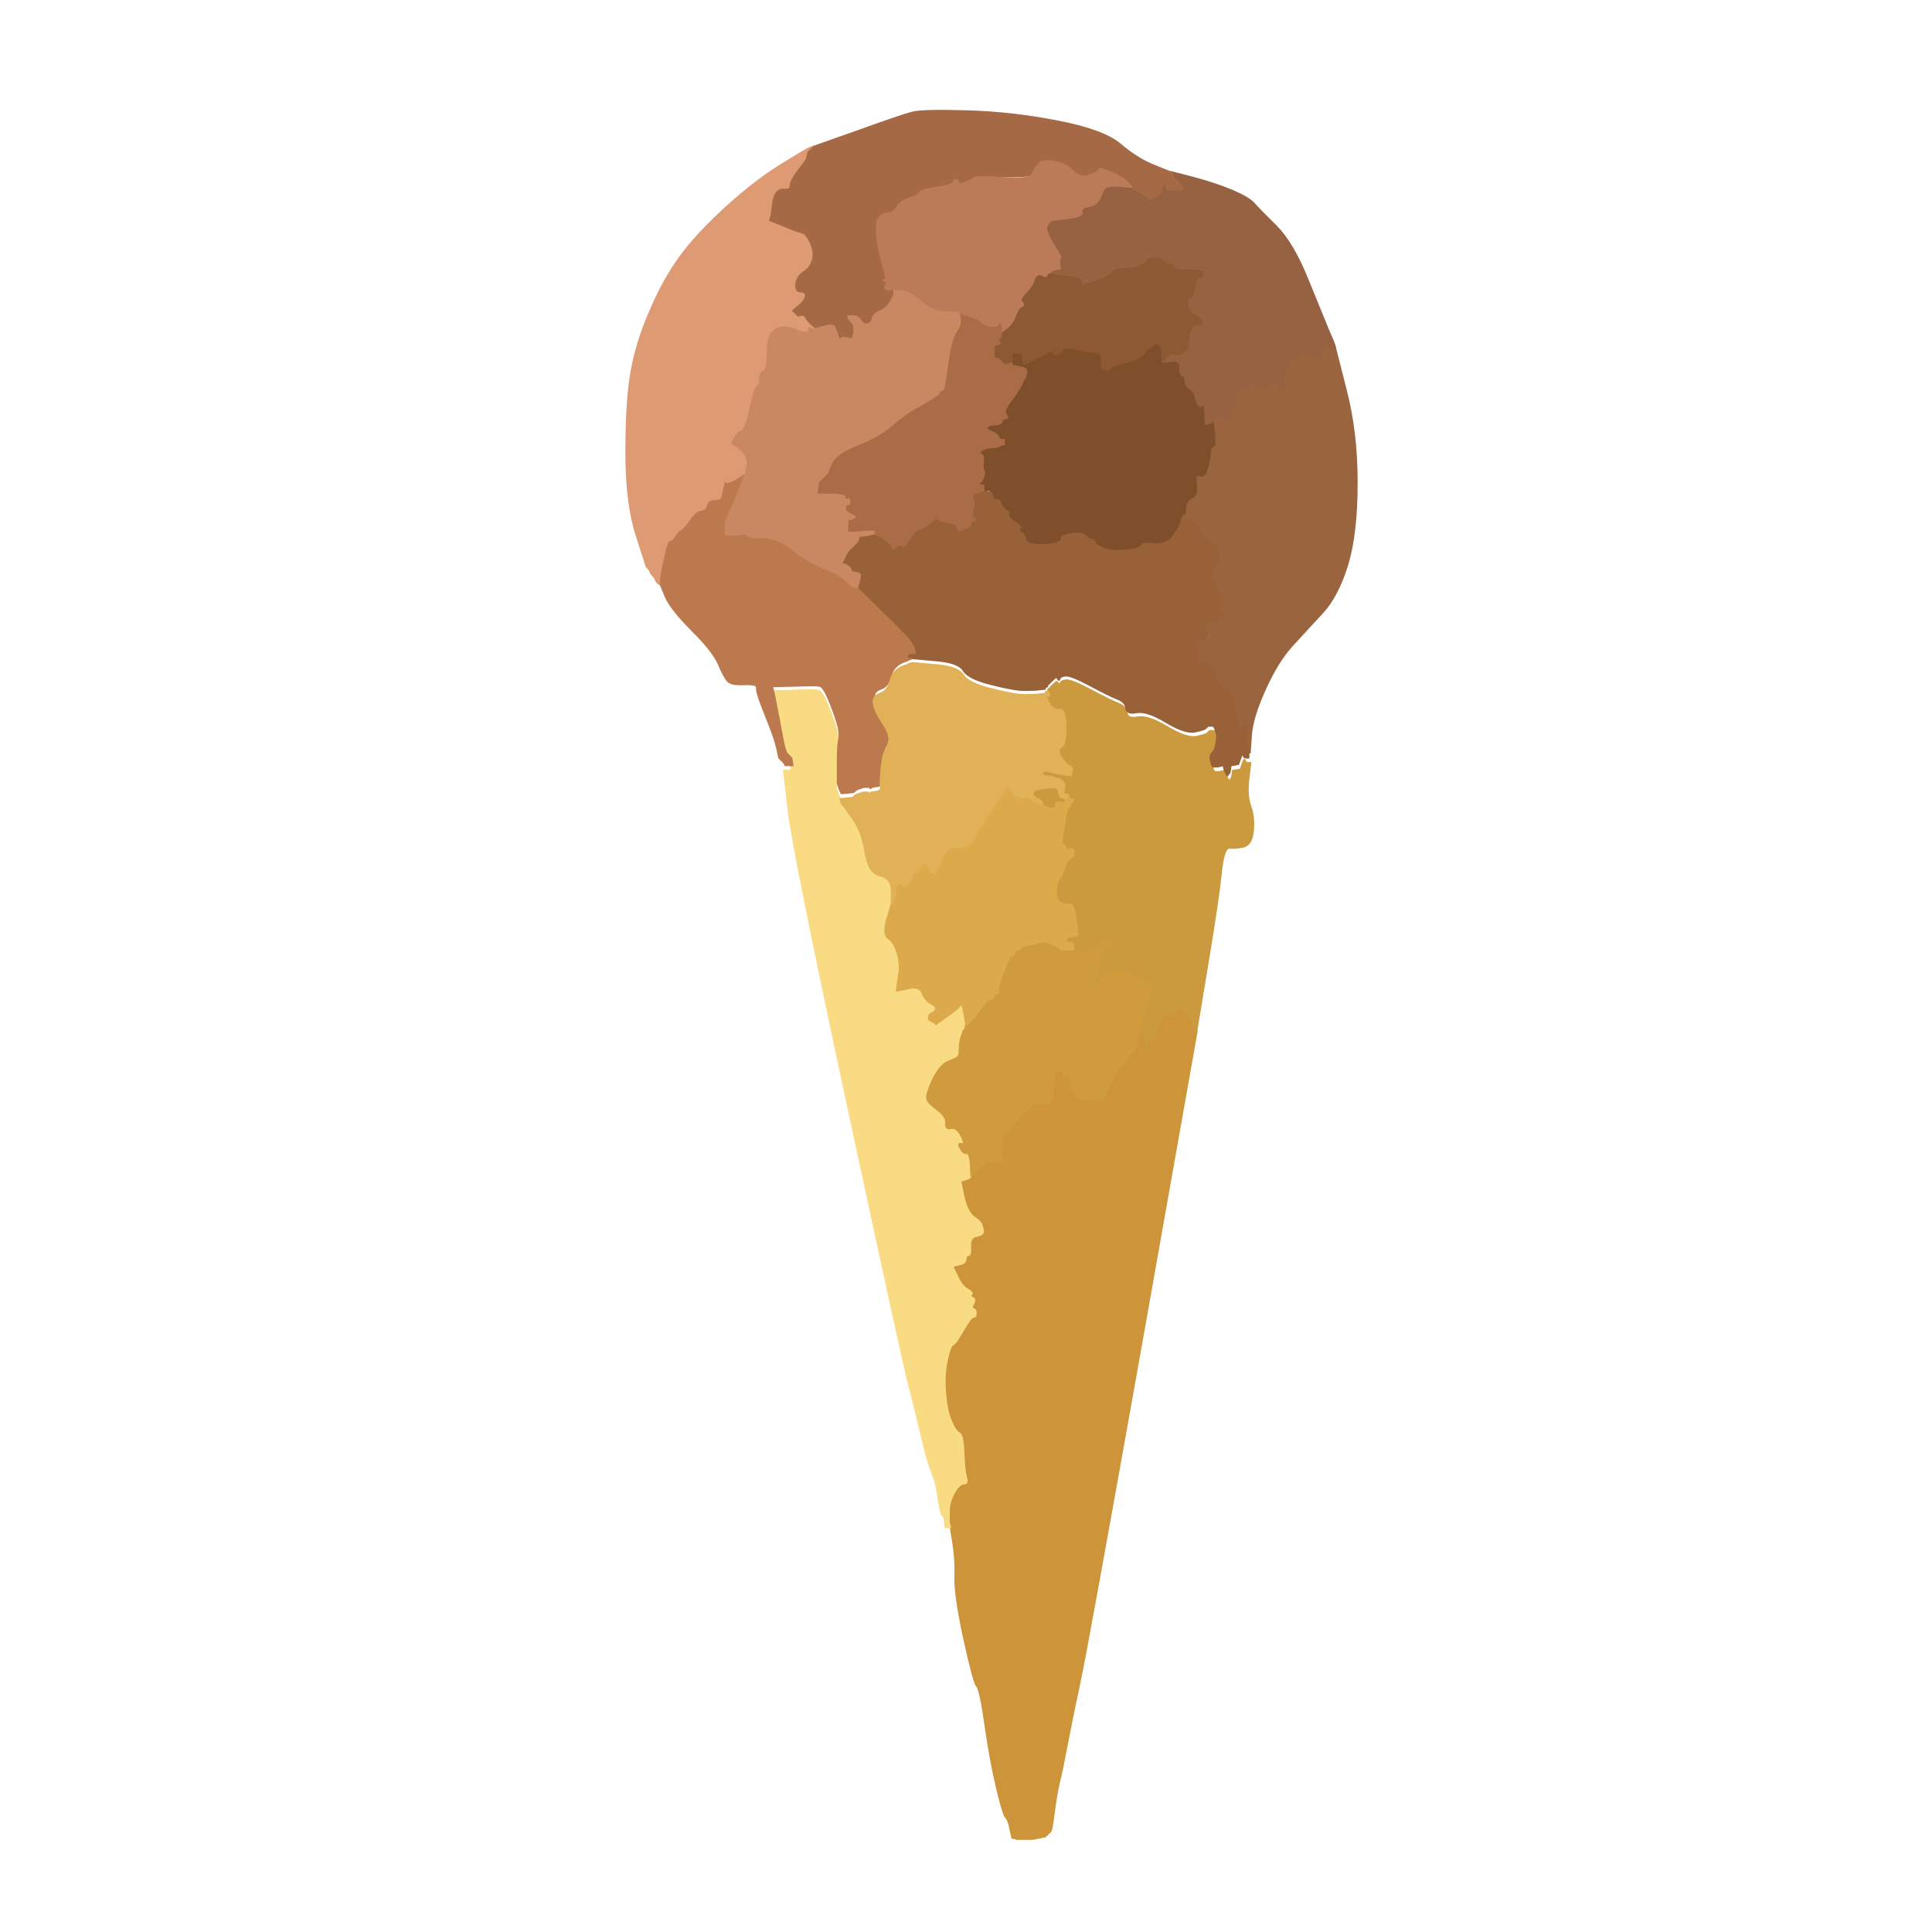
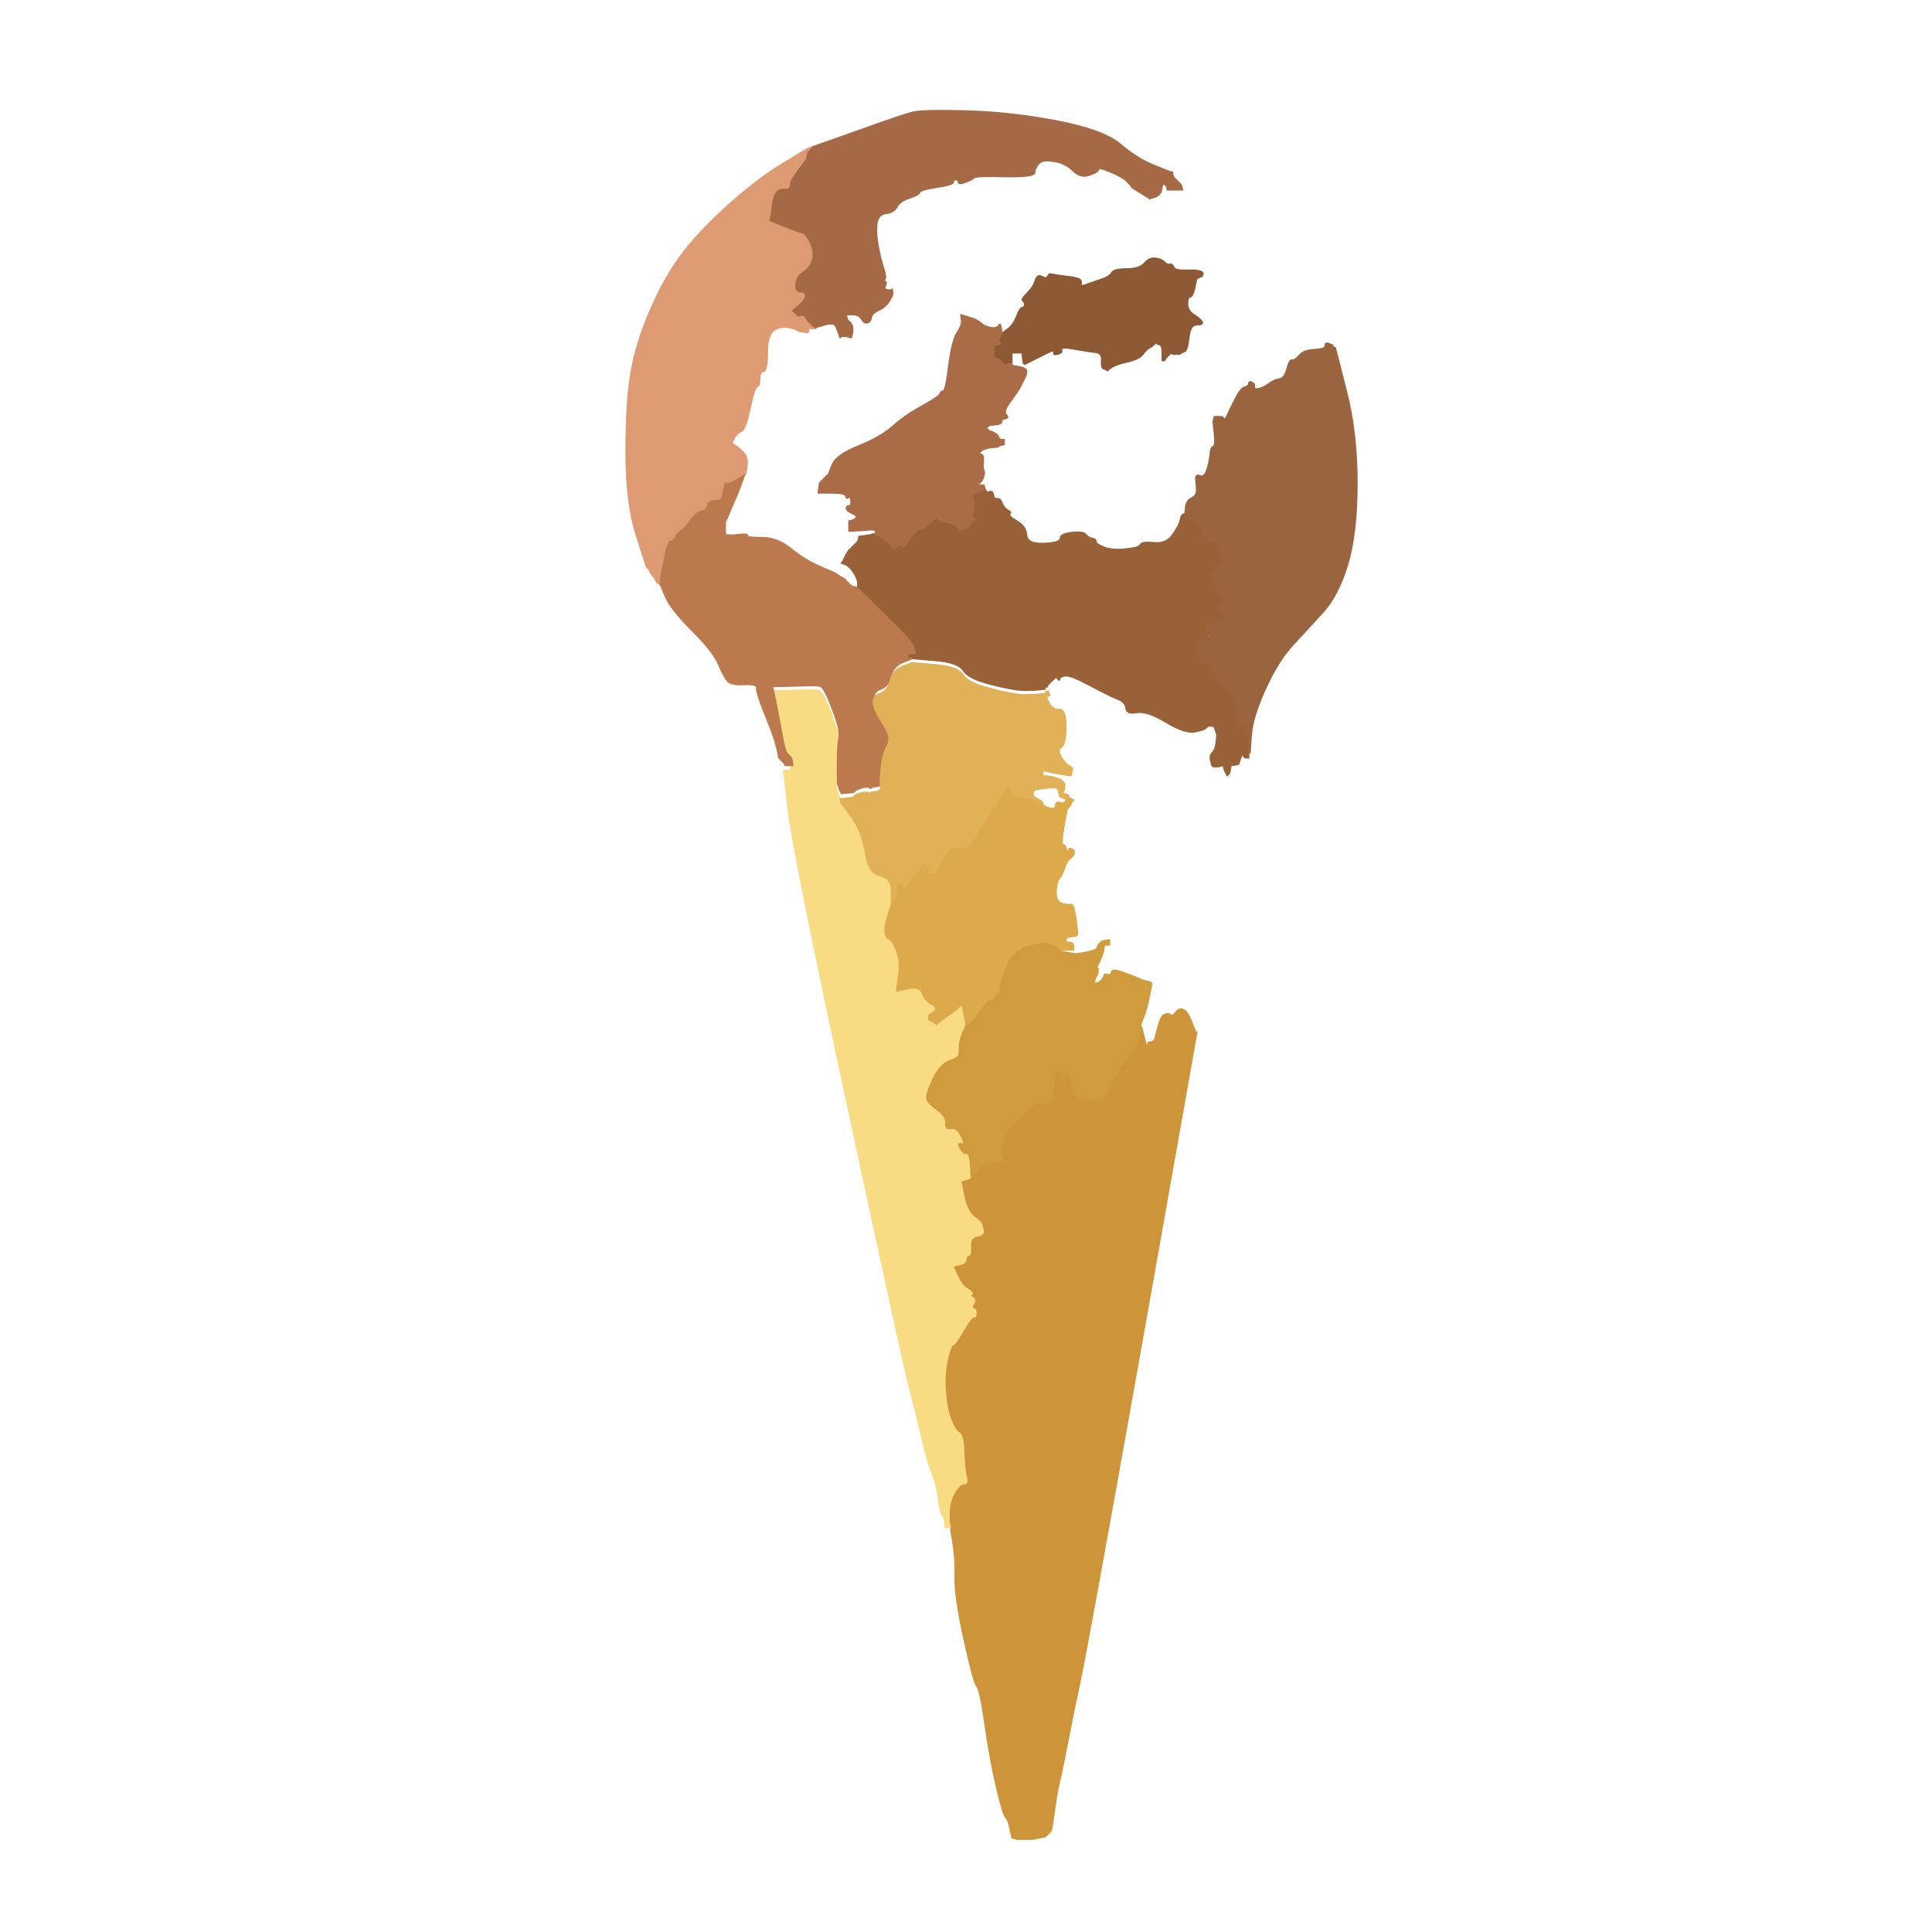
<svg xmlns="http://www.w3.org/2000/svg" version="1.1" id="レイヤー_1" x="0px" y="0px" viewBox="0 0 500 500" style="enable-background:new 0 0 500 500;" xml:space="preserve">
  <g>
    <path style="fill:#CD943A;stroke:#CD943A;stroke-width:0.332;" d="M309.599,267.133h0.133l-14.079,79.363   c-9.431,52.909-14.81,82.462-16.138,88.661c-1.328,6.198-2.435,11.622-3.321,16.271c-0.885,4.649-1.55,7.859-1.992,9.63   c-0.443,1.771-0.885,4.317-1.328,7.637c-0.443,3.321-0.731,5.025-0.863,5.114c-0.089,0.133-0.177,0.266-0.266,0.398l-0.199,0.133   l-0.199,0.133l-0.133,0.199l-0.133,0.199l-0.199,0.133l-0.199,0.133l-0.133,0.199l-1.66,0.332l-1.66,0.332h-3.985l-0.664-0.199   l-0.664-0.133l-0.133-0.664c-0.133-0.443-0.31-1.218-0.531-2.324c-0.221-1.107-0.553-1.882-0.996-2.324   c-0.443-0.443-1.218-2.989-2.324-7.637c-1.107-4.649-2.103-10.073-2.989-16.271c-0.885-6.198-1.616-9.563-2.192-10.095   c-0.531-0.576-1.638-4.693-3.321-12.353c-1.638-7.615-2.391-12.928-2.258-15.939c0.089-2.966-0.089-5.844-0.531-8.634l-0.664-4.118   l-0.133-0.332c-0.133-0.221-0.266-0.332-0.398-0.332h-0.133l0.133-2.989c0.133-1.992,0.642-3.763,1.527-5.313   s1.705-2.324,2.457-2.324c0.797,0,1.018-0.553,0.664-1.66c-0.31-1.107-0.531-3.21-0.664-6.309c-0.089-3.099-0.465-4.826-1.129-5.18   c-0.664-0.31-1.395-1.417-2.192-3.321c-0.753-1.86-1.24-4.339-1.461-7.438c-0.221-3.099-0.044-5.866,0.531-8.302   c0.531-2.435,1.018-3.697,1.461-3.786c0.443-0.133,1.328-1.373,2.657-3.719c1.328-2.302,2.214-3.453,2.656-3.453   s0.664-0.332,0.664-0.996s-0.221-1.04-0.664-1.129c-0.443-0.133-0.443-0.576,0-1.328c0.443-0.797,0.398-1.306-0.133-1.527   c-0.576-0.221-0.708-0.509-0.398-0.863c0.354-0.31,0.044-0.753-0.93-1.328c-1.018-0.531-1.904-1.638-2.656-3.321l-1.195-2.457   l0.133-0.199c0.133-0.089,0.708-0.244,1.727-0.465c0.974-0.221,1.461-0.664,1.461-1.328c0-0.664,0.221-0.996,0.664-0.996   s0.62-0.775,0.531-2.324c-0.133-1.55,0.398-2.435,1.594-2.656c1.24-0.221,1.815-0.664,1.727-1.328l-0.199-0.996l-0.199-0.664   c-0.089-0.443-0.753-1.107-1.992-1.992c-1.195-0.885-2.081-2.657-2.656-5.313l-0.797-3.985l1.195-0.332   c0.753-0.221,1.195-0.443,1.328-0.664l0.133-0.332h0.332l0.199-0.133l0.133-0.199l0.133-0.199l0.199-0.133l0.199-0.133l0.133-0.199   l0.133-0.199l0.199-0.133l0.199-0.133l0.133-0.199l0.133-0.199l0.199-0.133l0.199-0.133l0.133-0.199l0.664-0.664   c0.443-0.443,1.107-0.664,1.992-0.664c0.885,0,1.771,0,2.657,0h1.328l-0.664-0.199c-0.443-0.089-0.708-1.018-0.797-2.789   c-0.133-1.771,0.31-3.276,1.328-4.516c0.974-1.195,2.236-2.612,3.786-4.25c1.55-1.682,2.656-2.701,3.321-3.055   c0.664-0.31,1.66-0.354,2.989-0.133s2.037-1.063,2.125-3.852l0.199-4.118l0.199-0.133l0.133-0.199l0.996-0.199l0.996-0.133v1.328   l0.664-0.133l0.664-0.199l0.133-0.199l0.199-0.133l0.465,3.188c0.354,2.081,1.085,3.232,2.192,3.453l1.66,0.332l0.133,0.199   l0.199,0.133l0.199-0.133l0.133-0.199l0.133-0.199l0.199-0.133l0.199,0.133l0.133,0.199h2.656l0.133-0.199l0.199-0.133l0.199-0.133   c0.089-0.133,0.797-1.594,2.125-4.383c1.328-2.745,2.214-4.162,2.656-4.25c0.443-0.133,0.885-0.708,1.328-1.727   c0.443-0.974,0.885-1.505,1.328-1.594c0.443-0.133,0.841-0.93,1.195-2.391l0.465-2.125l0.199-0.996l0.133-0.996h0.332l0.332,1.328   l0.332,1.328l0.332,1.328l0.332,1.328l0.199-0.664l0.133-0.664l0.664-0.133l0.664-0.199l0.133-0.199l0.199-0.133l0.863-3.188   c0.531-2.081,1.129-3.232,1.793-3.453c0.664-0.221,1.173-0.177,1.527,0.133c0.31,0.354,0.753,0.133,1.328-0.664   c0.531-0.753,1.195-0.974,1.992-0.664c0.753,0.354,1.461,1.417,2.125,3.188S309.466,267.133,309.599,267.133L309.599,267.133z" />
-     <path style="fill:#CB9A3F;stroke:#CB9A3F;stroke-width:0.332;" d="M312.92,189.297l0.133-0.199h1.328l0.133,0.199l0.199,0.133   l0.332,0.996l0.332,0.996l-0.199,1.86c-0.089,1.195-0.398,2.081-0.93,2.656c-0.576,0.531-0.753,1.24-0.531,2.125l0.332,1.328   l0.199,0.133l0.133,0.199h1.328l0.664-0.199l0.664-0.133l0.133,0.664l0.199,0.664l0.332,0.664l0.332,0.664l0.199-0.133l0.133-0.199   l0.133-0.199l0.199-0.133l0.199-0.996l0.133-0.996l0.996-0.133l0.996-0.199l0.531-1.527c0.31-0.974,0.531-1.24,0.664-0.797   c0.089,0.443,0.354,0.664,0.797,0.664h0.664l-0.531,4.317c-0.31,2.878-0.133,5.202,0.531,6.973   c0.664,1.771,0.885,3.874,0.664,6.309c-0.221,2.435-1.063,3.83-2.524,4.184c-1.417,0.31-2.612,0.398-3.586,0.266   c-1.018-0.089-1.749,2.081-2.192,6.508c-0.443,4.427-1.55,11.954-3.321,22.58c-1.771,10.626-2.723,16.382-2.856,17.267   l-0.133,1.328h-0.133c-0.133,0-0.531-0.886-1.195-2.657s-1.372-2.834-2.125-3.188c-0.797-0.31-1.461-0.089-1.992,0.664   c-0.576,0.797-1.018,1.018-1.328,0.664c-0.354-0.31-0.863-0.354-1.527-0.133c-0.664,0.221-1.262,1.373-1.793,3.453l-0.863,3.188   l-0.199,0.133l-0.133,0.199l-0.664,0.199l-0.664,0.133l-0.133,0.664l-0.199,0.664l-0.332-1.328l-0.332-1.328l-0.332-1.328   l-0.332-1.328h-0.332l0.133-0.664c0.133-0.443,0.421-1.218,0.863-2.324c0.443-1.107,0.885-2.767,1.328-4.981l0.664-3.321   l-0.199-0.133l-0.133-0.199l-1.328-0.332c-0.885-0.221-1.373-0.398-1.461-0.531c-0.133-0.089-1.372-0.576-3.719-1.461   c-2.302-0.885-3.498-0.996-3.586-0.332c-0.133,0.664-0.487,0.885-1.063,0.664c-0.531-0.221-0.841-0.111-0.93,0.332l-0.199,0.664   l-0.199,0.133l-0.133,0.199l-0.133,0.199l-0.199,0.133l-0.199,0.133l-0.133,0.199l-0.664,0.199l-0.664,0.133l0.133-0.664   l0.199-0.664l0.332-0.664l0.332-0.664v-1.328l-0.199-0.133l-0.133-0.199l0.133-0.199c0.133-0.089,0.421-0.686,0.863-1.793   l0.664-1.66l0.199-0.996l0.133-0.996h1.328v-1.328l-0.996,0.133l-0.996,0.199l-0.133,0.199l-0.199,0.133l-0.199,0.133l-0.133,0.199   l-0.133,0.199l-0.199,0.133l-0.199,0.664c-0.089,0.443-1.018,0.841-2.789,1.195l-2.657,0.465l-1.992-0.332l-1.992-0.332v-0.332   h3.321v-0.996c0-0.664-0.332-0.996-0.996-0.996s-0.996-0.221-0.996-0.664c0-0.443,0.443-0.708,1.328-0.797l1.328-0.199l0.133-0.199   l0.199-0.133v-0.664c0-0.443-0.155-1.771-0.465-3.985c-0.354-2.214-0.753-3.276-1.195-3.188c-0.443,0.133-1.218,0.044-2.324-0.266   c-1.107-0.354-1.616-1.417-1.527-3.188c0.133-1.771,0.576-3.144,1.328-4.118c0.797-1.018,1.085-2.302,0.863-3.852   c-0.221-1.55-0.443-2.612-0.664-3.188c-0.221-0.531-0.553-0.797-0.996-0.797s-0.664-0.221-0.664-0.664   c0-0.443,0.221-0.664,0.664-0.664s0.93-1.328,1.461-3.985l0.863-3.985l0.199-0.133l0.133-0.199l0.133-0.199l0.199-0.133   l0.332-0.664l0.332-0.664l0.199-0.133l0.133-0.199l-0.664-0.332l-0.664-0.332v-0.332l-0.133-0.332l-0.199-0.332l-0.199,0.133   l-0.133,0.199v0.996l-0.133,0.664c-0.133,0.443-0.576,0.553-1.328,0.332c-0.797-0.221-1.195,0-1.195,0.664   s-0.332,0.952-0.996,0.863l-0.996-0.199l-0.664-0.332l-0.664-0.332v-0.664l-0.664-0.199l-0.664-0.133l-0.133-0.332l-0.199-0.332   h-0.332l-0.133-0.332l-0.199-0.332v-1.328l0.199-0.133l0.133-0.199l2.324-0.664c1.55-0.443,2.546-0.664,2.989-0.664h0.664   l0.664,0.332l0.664,0.332l0.133,0.199l0.199,0.133v-1.328l-0.199-0.133l-0.133-0.199l-0.133-0.199l-0.199-0.133l-0.199-0.133   l-0.133-0.199l-0.996-0.332l-0.996-0.332l-1.328-0.199l-1.328-0.133v-1.328l2.324,0.531c1.55,0.31,2.767,0.531,3.653,0.664   l1.328,0.133l0.133-0.664l0.199-0.664v-0.664l-0.199-0.133l-0.133-0.199l-0.664-0.332c-0.443-0.221-1.063-0.93-1.86-2.125   c-0.753-1.24-0.753-2.081,0-2.524c0.797-0.443,1.151-1.882,1.063-4.317c-0.133-2.435-0.797-4.051-1.992-4.848   c-1.24-0.753-2.081-1.727-2.524-2.922l-0.664-1.86v-0.332l0.332-0.199l0.332-0.133v-0.332l0.133-0.199l0.199-0.133l0.199-0.133   l0.133-0.199l0.133-0.199l0.199-0.133l0.199-0.133l0.133-0.199l0.531-0.465c0.31-0.354,0.576-0.31,0.797,0.133   c0.221,0.443,0.398,0.443,0.531,0c0.089-0.443,0.576-0.708,1.461-0.797c0.885-0.133,2.989,0.686,6.309,2.457   c3.321,1.771,5.689,2.944,7.106,3.52c1.461,0.531,2.258,1.35,2.391,2.457c0.089,1.107,1.018,1.483,2.789,1.129   c1.771-0.31,4.317,0.531,7.637,2.524c3.321,1.992,5.822,2.834,7.505,2.524c1.638-0.354,2.568-0.642,2.789-0.863   C312.61,189.541,312.787,189.386,312.92,189.297L312.92,189.297z M274.002,205.236c-0.089-0.133-0.089-0.266,0-0.398   c0.133-0.089,0.199-0.022,0.199,0.199C274.201,205.258,274.135,205.325,274.002,205.236L274.002,205.236z M276.526,220.644   c0-0.885,0.266-1.218,0.797-0.996c0.576,0.221,0.797,0.598,0.664,1.129c-0.089,0.576-0.354,0.93-0.797,1.063   C276.747,221.928,276.526,221.529,276.526,220.644L276.526,220.644z" />
    <path style="fill:#DE9A73;stroke:#DE9A73;stroke-width:0.33;" d="M209.801,38.071l0.659-0.132l-0.132,0.659   c-0.132,0.439-0.417,0.989-0.857,1.648s-1.384,1.912-2.834,3.757c-1.406,1.89-2.109,3.208-2.109,3.955   c0,0.791-0.439,1.143-1.318,1.055c-0.879-0.132-1.582,0.088-2.109,0.659c-0.571,0.527-0.967,1.67-1.187,3.428l-0.33,2.637   l-0.198,0.659l-0.132,0.659l3.625,1.45c2.417,1.011,3.955,1.582,4.614,1.714c0.659,0.088,1.384,0.901,2.175,2.439   c0.747,1.538,0.967,3.01,0.659,4.416c-0.352,1.45-1.143,2.549-2.373,3.296c-1.187,0.791-1.846,1.846-1.978,3.164   c-0.088,1.318,0.308,1.978,1.187,1.978c0.879,0,1.318,0.33,1.318,0.989s-0.483,1.428-1.45,2.307   c-1.011,0.879-1.582,1.362-1.714,1.45l-0.132,0.198l0.527,0.461c0.308,0.352,0.527,0.571,0.659,0.659l0.132,0.198l0.791-0.198   c0.571-0.088,0.967,0.088,1.187,0.527s0.396,0.703,0.527,0.791l0.132,0.198l0.132,0.198l0.198,0.132l0.198,0.132l0.132,0.198   l0.132,0.198l0.198,0.132l0.198,0.132l0.132,0.198l0.33,0.198l0.33,0.132v0.33h-1.318l-0.132-0.198l-0.198-0.132l-0.198,0.659   l-0.132,0.659l-1.318-0.132c-0.879-0.132-1.428-0.308-1.648-0.527s-0.989-0.439-2.307-0.659s-2.527,0.044-3.625,0.791   c-1.099,0.791-1.648,2.725-1.648,5.801s-0.33,4.658-0.989,4.746c-0.659,0.132-0.989,0.791-0.989,1.978   c0,1.23-0.22,1.89-0.659,1.978c-0.439,0.132-1.055,2.021-1.846,5.669c-0.747,3.603-1.494,5.581-2.241,5.933   c-0.791,0.308-1.406,0.901-1.846,1.78l-0.659,1.318l0.791,0.461c0.571,0.352,1.296,0.967,2.175,1.846   c0.879,0.879,1.208,2.087,0.989,3.625c-0.22,1.538-0.396,2.307-0.527,2.307h-0.132l-0.33,0.132   c-0.22,0.132-0.659,0.417-1.318,0.857c-0.659,0.439-1.318,0.769-1.978,0.989l-0.989,0.33l-0.132-0.198l-0.198-0.132l-0.33,1.318   c-0.22,0.879-0.396,1.648-0.527,2.307c-0.088,0.659-0.681,0.989-1.78,0.989c-1.099,0-1.758,0.439-1.978,1.318   c-0.22,0.879-0.769,1.362-1.648,1.45c-0.879,0.132-1.802,0.923-2.769,2.373c-1.011,1.406-1.802,2.285-2.373,2.637   c-0.527,0.308-1.011,0.835-1.45,1.582c-0.439,0.791-0.879,1.187-1.318,1.187c-0.439,0-0.923,1.318-1.45,3.955l-0.857,3.955   l-0.198,1.648l-0.132,1.648l-0.33-0.132l-0.33-0.198l-0.132-0.198l-0.198-0.132l-0.33-0.659l-0.33-0.659l-0.198-0.132l-0.132-0.198   l-0.132-0.198l-0.198-0.132l-0.33-0.659l-0.33-0.659l-0.198-0.132l-0.132-0.198l-0.132-0.198l-0.198-0.132l-2.637-8.24   c-1.758-5.493-2.637-12.634-2.637-21.423s0.439-15.71,1.318-20.764c0.879-5.054,2.483-10.261,4.812-15.622   c2.285-5.405,4.856-10.085,7.712-14.04s6.811-8.24,11.865-12.854s9.888-8.35,14.502-11.206   C206.835,39.697,209.361,38.203,209.801,38.071z" />
    <path style="fill:#F9DB83;stroke:#F9DB83;stroke-width:0.332;" d="M216.423,199.06v4.981l0.332,0.996l0.332,0.996l0.199,0.332   l0.133,0.332l0.133,0.664l0.199,0.664l0.199,0.133l0.133,0.199l0.133,0.199l0.199,0.133l2.324,3.321   c1.55,2.214,2.612,5.092,3.188,8.634c0.531,3.542,1.793,5.534,3.786,5.977c1.992,0.443,2.989,1.771,2.989,3.985v3.321l-1.195,3.985   c-0.753,2.657-0.62,4.317,0.398,4.981c0.974,0.664,1.727,1.882,2.258,3.653c0.576,1.771,0.753,3.431,0.531,4.981   c-0.221,1.55-0.398,2.767-0.531,3.653l-0.133,1.328l2.989-0.664c1.992-0.443,3.21-0.044,3.653,1.195   c0.443,1.195,1.151,2.081,2.125,2.656c1.018,0.531,1.461,1.018,1.328,1.461c-0.089,0.443-0.398,0.775-0.93,0.996   c-0.576,0.221-0.863,0.553-0.863,0.996v0.664l0.199,0.133l0.133,0.199l0.664,0.332l0.664,0.332l0.133,0.199l0.199,0.133   l0.199-0.133l0.133-0.199l2.324-1.66c1.55-1.107,2.369-1.727,2.457-1.86l0.199-0.133l0.199-0.133l0.133-0.199l0.133-0.199   l0.199-0.133l0.199-0.133l0.133-0.199l0.133-0.199l0.199-0.133l0.332,1.66l0.332,1.66l0.199,0.996l0.133,0.996l-0.133,0.664   l-0.199,0.664l-0.199,0.133l-0.133,0.199l-0.531,1.527c-0.31,0.974-0.465,1.904-0.465,2.789c0,0.885-0.066,1.55-0.199,1.992   c-0.089,0.443-0.908,0.93-2.457,1.461c-1.55,0.576-2.944,2.125-4.184,4.649c-1.195,2.568-1.727,4.25-1.594,5.047   c0.089,0.753,0.974,1.727,2.656,2.922c1.638,1.24,2.391,2.413,2.258,3.52c-0.089,1.107,0.354,1.55,1.328,1.328   c1.018-0.221,1.904,0.443,2.657,1.992c0.797,1.55,0.797,2.214,0,1.992c-0.753-0.221-0.841,0.155-0.266,1.129   c0.531,1.018,1.063,1.461,1.594,1.328c0.576-0.089,0.93,0.863,1.063,2.856l0.133,2.989l-0.133,0.332   c-0.133,0.221-0.576,0.443-1.328,0.664l-1.195,0.332l0.797,3.985c0.576,2.656,1.461,4.428,2.656,5.313   c1.24,0.885,1.904,1.55,1.992,1.992l0.199,0.664l0.199,0.996c0.089,0.664-0.487,1.107-1.727,1.328   c-1.195,0.221-1.727,1.107-1.594,2.656c0.089,1.55-0.089,2.324-0.531,2.324s-0.664,0.332-0.664,0.996   c0,0.664-0.487,1.107-1.461,1.328c-1.018,0.221-1.594,0.376-1.727,0.465l-0.133,0.199l1.195,2.457   c0.753,1.682,1.638,2.789,2.656,3.321c0.974,0.576,1.284,1.018,0.93,1.328c-0.31,0.354-0.177,0.642,0.398,0.863   c0.531,0.221,0.576,0.731,0.133,1.527c-0.443,0.753-0.443,1.195,0,1.328c0.443,0.089,0.664,0.465,0.664,1.129   s-0.221,0.996-0.664,0.996s-1.328,1.151-2.656,3.453c-1.328,2.347-2.214,3.586-2.657,3.719c-0.443,0.089-0.93,1.35-1.461,3.786   c-0.576,2.435-0.753,5.202-0.531,8.302c0.221,3.099,0.708,5.579,1.461,7.438c0.797,1.904,1.527,3.011,2.192,3.321   c0.664,0.354,1.04,2.081,1.129,5.18c0.133,3.099,0.354,5.202,0.664,6.309c0.354,1.107,0.133,1.66-0.664,1.66   c-0.753,0-1.572,0.775-2.457,2.324s-1.328,3.21-1.328,4.981v2.657l0.199,0.664l0.133,0.664h-1.328l-0.133-1.328l-0.199-1.328   l-0.199-0.133l-0.133-0.199l-0.133-0.199l-0.199-0.133l-0.332-1.328c-0.221-0.885-0.443-2.214-0.664-3.985   c-0.221-1.771-0.708-3.586-1.461-5.446c-0.797-1.904-1.682-5.003-2.657-9.298c-1.018-4.339-2.081-8.612-3.188-12.818   c-1.107-4.206-6.42-28.447-15.939-72.722s-14.655-69.844-15.408-76.706l-1.195-10.294h1.992l-0.133-0.996l-0.199-0.996   l-0.199-0.133l-0.133-0.199l-0.133-0.199l-0.199-0.133l-0.199-0.133l-0.133-0.199l-0.133-0.199l-0.199-0.133l-0.332-0.996   c-0.221-0.664-0.553-2.214-0.996-4.649s-0.885-4.76-1.328-6.973l-0.664-3.321l-0.199-0.664l-0.133-0.664l5.645-0.133   c3.763-0.133,5.977-0.133,6.641,0c0.664,0.089,1.55,1.505,2.656,4.25c1.107,2.789,1.837,4.915,2.192,6.376   c0.31,1.417,0.354,2.568,0.133,3.453C216.533,193.636,216.423,195.739,216.423,199.06z" />
    <path style="fill:#986138;stroke:#986138;stroke-width:0.33;" d="M253.965,126.4l0.659-0.791l0.33,0.989   c0.22,0.659,0.593,0.879,1.121,0.659c0.571-0.22,0.923,0.066,1.055,0.857c0.088,0.747,0.395,1.055,0.923,0.923   c0.571-0.088,1.011,0.308,1.318,1.187c0.352,0.879,0.857,1.494,1.516,1.846c0.659,0.308,0.813,0.615,0.461,0.923   c-0.308,0.352,0.308,0.967,1.846,1.846c1.538,0.879,2.373,2.087,2.505,3.625c0.088,1.538,1.56,2.263,4.416,2.175   c2.856-0.132,4.285-0.571,4.285-1.318c0-0.791,0.989-1.296,2.966-1.516c1.978-0.22,3.186-0.066,3.625,0.461   c0.439,0.571,0.989,0.923,1.648,1.055c0.659,0.088,0.989,0.352,0.989,0.791c0,0.439,0.659,0.923,1.978,1.45   c1.318,0.571,3.186,0.747,5.603,0.527c2.417-0.22,3.735-0.615,3.955-1.187c0.22-0.527,1.384-0.681,3.494-0.461   c2.065,0.22,3.647-0.439,4.746-1.978c1.099-1.538,1.758-2.747,1.978-3.625l0.33-1.318l0.198-0.132l0.132-0.198l0.33-0.198   l0.33-0.132v1.318l0.989,0.132l0.989,0.198l0.132,0.198l0.198,0.132l0.198,0.132l0.132,0.198l2.109,2.834   c1.45,1.846,2.461,2.659,3.032,2.439c0.527-0.22,0.967,0.659,1.318,2.637c0.308,1.978,0.176,3.076-0.395,3.296   c-0.527,0.22-1.011,0.879-1.45,1.978c-0.439,1.099-0.439,1.648,0,1.648s0.769,0.483,0.989,1.45c0.22,1.011,0.659,2.109,1.318,3.296   c0.659,1.23,0.659,1.846,0,1.846s-0.879,0.264-0.659,0.791c0.22,0.571,0.549,0.923,0.989,1.055   c0.439,0.088,0.659,0.352,0.659,0.791s-0.659,0.989-1.978,1.648c-1.318,0.659-2.021,1.428-2.109,2.307   c-0.132,0.879-0.637,1.868-1.516,2.966s-1.384,2.197-1.516,3.296c-0.088,1.099,0.483,1.758,1.714,1.978   c1.187,0.22,2.153,1.384,2.9,3.494c0.791,2.065,1.736,3.164,2.834,3.296c1.099,0.088,1.868,1.846,2.307,5.273   c0.439,3.384,0.989,4.856,1.648,4.416c0.659-0.439,1.033-0.593,1.121-0.461c0.132,0.088,0.264,1.34,0.395,3.757l0.132,3.625v1.318   h-0.659c-0.439,0-0.703-0.22-0.791-0.659c-0.132-0.439-0.352-0.176-0.659,0.791l-0.527,1.516l-0.989,0.198l-0.989,0.132   l-0.132,0.989l-0.198,0.989l-0.198,0.132l-0.132,0.198l-0.132,0.198l-0.198,0.132l-0.33-0.659l-0.33-0.659l-0.198-0.659   l-0.132-0.659l-0.659,0.132l-0.659,0.198h-1.318l-0.132-0.198l-0.198-0.132l-0.33-1.318c-0.22-0.879-0.044-1.582,0.527-2.109   c0.527-0.571,0.835-1.45,0.923-2.637l0.198-1.846l-0.33-0.989l-0.33-0.989l-0.198-0.132l-0.132-0.198h-1.318l-0.132,0.198   c-0.132,0.088-0.308,0.242-0.527,0.461c-0.22,0.22-1.143,0.505-2.769,0.857c-1.67,0.308-4.153-0.527-7.449-2.505   c-3.296-1.978-5.823-2.812-7.581-2.505c-1.758,0.352-2.681-0.022-2.769-1.121c-0.132-1.099-0.923-1.912-2.373-2.439   c-1.406-0.571-3.757-1.736-7.053-3.494c-3.296-1.758-5.383-2.571-6.262-2.439c-0.879,0.088-1.362,0.352-1.45,0.791   c-0.132,0.439-0.308,0.439-0.527,0c-0.22-0.439-0.483-0.483-0.791-0.132l-0.527,0.461l-0.132,0.198l-0.198,0.132l-0.198,0.132   l-0.132,0.198l-0.132,0.198l-0.198,0.132l-0.198,0.132l-0.132,0.198v0.33l-0.33,0.132l-0.33,0.198v0.33l-1.318,0.132   c-0.879,0.132-2.197,0.198-3.955,0.198s-4.614-0.505-8.569-1.516c-3.955-0.967-6.372-2.153-7.251-3.56   c-0.879-1.45-3.296-2.329-7.251-2.637l-5.933-0.527h-1.318v-0.659c0-0.439,0.33-0.659,0.989-0.659h0.989l-0.132-0.989   c-0.132-0.659-0.637-1.538-1.516-2.637c-0.879-1.099-3.362-3.625-7.449-7.58l-6.064-5.933h0.33v-0.989   c0-0.659-0.33-1.538-0.989-2.637c-0.659-1.099-1.362-1.824-2.109-2.175l-1.186-0.461l0.132-0.198l0.198-0.132l0.659-1.318   c0.439-0.879,0.725-1.362,0.857-1.45l0.132-0.198l0.132-0.198l0.198-0.132l0.198-0.132l0.132-0.198l0.132-0.198l0.198-0.132   l0.198-0.132l0.132-0.198l0.132-0.198l0.198-0.132l0.198-0.132l0.132-0.198l0.132-0.198l0.198-0.132l0.198-0.659l0.132-0.659   l1.318-0.132l1.318-0.198l0.659-0.198l0.659-0.132l0.989,0.527c0.659,0.308,1.384,0.747,2.175,1.318   c0.747,0.527,1.121,0.901,1.121,1.121c0,0.22,0.066,0.374,0.198,0.461l0.132,0.198l0.132,0.198l0.198,0.132l0.198-0.132   l0.132-0.198l0.791-0.461c0.571-0.352,0.967-1.077,1.187-2.175c0.22-1.099,0.549-1.318,0.989-0.659   c0.439,0.659,0.945,0.593,1.516-0.198c0.527-0.747,1.187-1.187,1.978-1.318c0.747-0.088,1.714-0.681,2.9-1.78   c1.23-1.099,1.846-1.428,1.846-0.989c0,0.439,0.769,0.769,2.307,0.989c1.538,0.22,2.417,0.593,2.637,1.121   c0.22,0.571,0.374,0.923,0.461,1.055l0.198,0.132l0.198-0.132l0.132-0.198l0.989-0.33l0.989-0.33l0.132-0.198l0.198-0.132   l0.198-0.659c0.088-0.439,0.352-0.703,0.791-0.791l0.659-0.198l-0.659-0.33c-0.439-0.22-0.483-0.923-0.132-2.109   c0.308-1.23,0.308-2.241,0-3.032c-0.352-0.747-0.198-1.23,0.461-1.45C252.977,127.367,253.526,126.971,253.965,126.4L253.965,126.4   z M263.985,137.342c-0.088-0.132-0.088-0.264,0-0.396c0.132-0.088,0.198-0.022,0.198,0.198   C264.183,137.364,264.117,137.43,263.985,137.342L263.985,137.342z M233.663,141.957c-0.088-0.132-0.088-0.264,0-0.396   c0.132-0.088,0.198-0.022,0.198,0.198C233.861,141.978,233.795,142.044,233.663,141.957L233.663,141.957z" />
    <path style="fill:#9A643F;stroke:#9A643F;stroke-width:0.33;" d="M344.602,89.223l0.33,0.132v0.132   c0,0.132,0.11,0.264,0.33,0.396l0.33,0.132l2.769,10.876c1.89,7.251,2.834,15.271,2.834,24.06c0,8.789-0.813,15.864-2.439,21.225   c-1.67,5.405-3.823,9.536-6.46,12.392s-5.229,5.669-7.778,8.437c-2.505,2.725-4.856,6.504-7.053,11.338s-3.406,8.789-3.625,11.865   l-0.33,4.614h-0.33l-0.132-3.625c-0.132-2.417-0.264-3.669-0.395-3.757c-0.088-0.132-0.461,0.022-1.121,0.461   c-0.659,0.439-1.208-1.033-1.648-4.416c-0.439-3.428-1.208-5.185-2.307-5.273c-1.099-0.132-2.043-1.23-2.834-3.296   c-0.747-2.109-1.714-3.274-2.9-3.494c-1.23-0.22-1.802-0.769-1.714-1.648c0.132-0.879,0.044-1.758-0.264-2.637   c-0.352-0.879-0.088-1.274,0.791-1.187c0.879,0.132,1.582-0.176,2.109-0.923c0.571-0.791,0.571-1.406,0-1.846   c-0.527-0.439-0.791-0.879-0.791-1.318c0-0.439,0.22-0.615,0.659-0.527c0.439,0.132,1.318-0.088,2.637-0.659   c1.318-0.527,1.978-1.011,1.978-1.45c0-0.439-0.22-0.703-0.659-0.791c-0.439-0.132-0.769-0.483-0.989-1.055   c-0.22-0.527,0-0.791,0.659-0.791s0.659-0.615,0-1.846c-0.659-1.187-1.099-2.285-1.318-3.296c-0.22-0.967-0.549-1.45-0.989-1.45   s-0.439-0.549,0-1.648c0.439-1.099,0.923-1.758,1.45-1.978c0.571-0.22,0.703-1.318,0.395-3.296   c-0.352-1.978-0.791-2.856-1.318-2.637c-0.571,0.22-1.582-0.593-3.032-2.439l-2.109-2.834l-0.132-0.198l-0.198-0.132l-0.198-0.132   l-0.132-0.198l-0.989-0.198l-0.989-0.132v-1.318l0.132-1.648c0.132-1.099,0.637-1.868,1.516-2.307s1.318-1.099,1.318-1.978   s-0.066-1.802-0.198-2.769c-0.088-1.011,0.264-1.362,1.055-1.055c0.747,0.352,1.34-0.132,1.78-1.45   c0.439-1.318,0.725-2.637,0.857-3.955c0.088-1.318,0.352-2.021,0.791-2.109c0.439-0.132,0.549-1.23,0.33-3.296l-0.33-3.164   l0.132-0.659l0.198-0.659h0.989c0.659,0,1.055,0.044,1.186,0.132l0.132,0.198l0.132,0.198l0.198,0.132l0.198-0.132l0.132-0.198   l1.846-3.757c1.187-2.549,2.153-3.933,2.9-4.153c0.791-0.22,1.187-0.549,1.187-0.989c0-0.439,0.264-0.549,0.791-0.33   c0.571,0.22,0.791,0.593,0.659,1.121c-0.088,0.571,0.308,0.747,1.187,0.527c0.879-0.22,1.758-0.659,2.637-1.318   c0.879-0.659,1.758-1.055,2.637-1.187c0.879-0.088,1.538-0.967,1.978-2.637c0.439-1.626,0.879-2.373,1.318-2.241   c0.439,0.088,1.055-0.308,1.846-1.187c0.747-0.879,1.846-1.362,3.296-1.45c1.406-0.132,2.329-0.264,2.769-0.396   c0.439-0.088,0.659-0.352,0.659-0.791s0.22-0.615,0.659-0.527C344.052,88.959,344.382,89.091,344.602,89.223z M332.275,99.572   l0.132,0.989h-0.659c-0.439,0-0.483-0.33-0.132-0.989C331.923,98.913,332.143,98.913,332.275,99.572z" />
-     <path style="fill:#7F4F2C;stroke:#7F4F2C;stroke-width:0.33;" d="M298.657,89.223l0.132-0.198l0.132-0.198l0.198-0.132   l0.198,0.132l0.132,0.198l0.659,0.198c0.439,0.088,0.659,0.791,0.659,2.109v2.307l0.132,0.198c0.132,0.088,0.264,0.022,0.396-0.198   l0.132-0.33h1.978c1.318,0,1.978,0.659,1.978,1.978s0.22,1.978,0.659,1.978s0.659,0.439,0.659,1.318   c0,0.879,0.396,1.538,1.186,1.978c0.747,0.439,1.274,1.055,1.582,1.846c0.352,0.747,0.857,1.187,1.516,1.318   c0.659,0.088,0.989,1.121,0.989,3.098v2.966l0.659-0.132l0.659-0.198l0.33-0.198l0.33-0.132l0.33,3.164   c0.22,2.065,0.11,3.164-0.33,3.296c-0.439,0.088-0.703,0.791-0.791,2.109c-0.132,1.318-0.417,2.637-0.857,3.955   c-0.439,1.318-1.033,1.802-1.78,1.45c-0.791-0.308-1.143,0.044-1.055,1.055c0.132,0.967,0.198,1.89,0.198,2.769   s-0.439,1.538-1.318,1.978s-1.384,1.208-1.516,2.307l-0.132,1.648l-0.33,0.132l-0.33,0.198l-0.132,0.198l-0.198,0.132l-0.33,1.318   c-0.22,0.879-0.879,2.087-1.978,3.625s-2.681,2.197-4.746,1.978c-2.109-0.22-3.274-0.066-3.494,0.461   c-0.22,0.571-1.538,0.967-3.955,1.186c-2.417,0.22-4.285,0.044-5.603-0.527c-1.318-0.527-1.978-1.011-1.978-1.45   c0-0.439-0.33-0.703-0.989-0.791c-0.659-0.132-1.208-0.483-1.648-1.055c-0.439-0.527-1.648-0.681-3.625-0.461   c-1.978,0.22-2.966,0.725-2.966,1.516c0,0.747-1.428,1.187-4.285,1.318c-2.856,0.088-4.329-0.308-4.416-1.186   c-0.132-0.879-0.483-1.494-1.055-1.846c-0.527-0.308-0.615-0.615-0.264-0.923c0.308-0.352-0.198-0.967-1.516-1.846   c-1.318-0.879-1.824-1.494-1.516-1.846c0.352-0.308,0.198-0.615-0.461-0.923c-0.659-0.352-1.165-0.967-1.516-1.846   c-0.308-0.879-0.747-1.274-1.318-1.187c-0.527,0.132-0.835-0.176-0.923-0.923c-0.132-0.791-0.571-1.187-1.318-1.187h-1.187h0.132   c0.132,0,0.132-0.22,0-0.659l-0.132-0.659l-0.989-0.132l-0.989-0.198l0.659-0.198c0.439-0.088,0.835-0.571,1.187-1.45   c0.308-0.879,0.352-1.538,0.132-1.978c-0.22-0.439-0.264-1.208-0.132-2.307c0.088-1.099-0.088-1.692-0.527-1.78l-0.659-0.198   l0.659-0.659c0.439-0.439,1.274-0.725,2.505-0.857c1.187-0.088,1.846-0.176,1.978-0.264l0.132-0.198l0.659-0.198l0.659-0.132   v-1.318h-0.659c-0.439,0-0.703-0.22-0.791-0.659c-0.132-0.439-0.571-0.835-1.318-1.187l-1.187-0.461l-0.132-0.198l-0.198-0.132   l-0.198-0.132l-0.132-0.198l0.132-0.198l0.198-0.132l0.198-0.132l0.132-0.198l1.648-0.198c1.099-0.088,1.648-0.352,1.648-0.791   c0-0.439,0.33-0.703,0.989-0.791c0.659-0.132,0.725-0.483,0.198-1.055c-0.571-0.527-0.198-1.67,1.121-3.428   c1.318-1.758,2.197-3.076,2.637-3.955c0.439-0.879,0.769-1.538,0.989-1.978l0.33-0.659l0.198-0.989   c0.088-0.659-0.483-1.099-1.714-1.318l-1.78-0.33l-0.198-0.132l-0.132-0.198v-2.966h2.637l0.132,1.318l0.198,1.318l0.198,0.132   l0.132,0.198l1.978-0.989c1.318-0.659,2.637-1.428,3.955-2.307c1.318-0.879,3.406-1.099,6.262-0.659   c2.856,0.439,4.9,0.725,6.13,0.857c1.187,0.088,1.714,0.791,1.582,2.109c-0.088,1.318,0.088,2.021,0.527,2.109   c0.439,0.132,0.703,0.264,0.791,0.396l0.198,0.132l0.198-0.132l0.132-0.198l0.989-0.659c0.659-0.439,1.978-0.879,3.955-1.318   c1.978-0.439,3.296-1.099,3.955-1.978c0.659-0.879,1.208-1.428,1.648-1.648l0.659-0.33l0.132-0.198l0.198-0.132L298.657,89.223   L298.657,89.223z M273.081,90.673c0.439,0,0.659,0.22,0.659,0.659s-0.22,0.659-0.659,0.659c-0.439,0-0.659-0.22-0.659-0.659   S272.642,90.673,273.081,90.673z M274.532,91.2c-0.088-0.132-0.088-0.264,0-0.396c0.132-0.088,0.198-0.022,0.198,0.198   C274.729,91.222,274.663,91.288,274.532,91.2z" />
    <path style="fill:#CF9B3C;stroke:#CF9B3C;stroke-width:0.332;" d="M274.401,245.549l0.133,0.332v0.332l1.992,0.332l1.992,0.332   l2.657-0.465c1.771-0.354,2.701-0.753,2.789-1.195l0.199-0.664l0.199-0.133l0.133-0.199l0.133-0.199l0.199-0.133l0.199-0.133   l0.133-0.199l0.996-0.199l0.996-0.133v1.328h-1.328l-0.133,0.996l-0.199,0.996l-0.664,1.66c-0.443,1.107-0.731,1.705-0.863,1.793   l-0.133,0.199l0.133,0.199l0.199,0.133v1.328l-0.332,0.664l-0.332,0.664l-0.199,0.664l-0.133,0.664l0.664-0.133l0.664-0.199   l0.133-0.199l0.199-0.133l0.199-0.133l0.133-0.199l0.133-0.199l0.199-0.133l0.199-0.664c0.089-0.443,0.398-0.553,0.93-0.332   c0.576,0.221,0.93,0,1.063-0.664c0.089-0.664,1.284-0.553,3.586,0.332c2.347,0.885,3.586,1.373,3.719,1.461   c0.089,0.133,0.576,0.31,1.461,0.531l1.328,0.332l0.133,0.199l0.199,0.133l-0.664,3.321c-0.443,2.214-0.885,3.874-1.328,4.981   c-0.443,1.107-0.731,1.882-0.863,2.324l-0.133,0.664l-0.133,0.996l-0.199,0.996l-0.465,2.125c-0.354,1.461-0.753,2.258-1.195,2.391   c-0.443,0.089-0.885,0.62-1.328,1.594c-0.443,1.018-0.885,1.594-1.328,1.727c-0.443,0.089-1.328,1.505-2.656,4.25   c-1.328,2.789-2.037,4.25-2.125,4.383l-0.199,0.133l-0.199,0.133l-0.133,0.199h-2.656l-0.133-0.199l-0.199-0.133l-0.199,0.133   l-0.133,0.199l-0.133,0.199l-0.199,0.133l-0.199-0.133l-0.133-0.199l-1.66-0.332c-1.107-0.221-1.837-1.373-2.192-3.453   l-0.465-3.188l-0.199,0.133l-0.133,0.199l-0.664,0.199l-0.664,0.133v-1.328l-0.996,0.133l-0.996,0.199l-0.133,0.199l-0.199,0.133   l-0.199,4.118c-0.089,2.789-0.797,4.073-2.125,3.852s-2.324-0.177-2.989,0.133c-0.664,0.354-1.771,1.373-3.321,3.055   c-1.55,1.638-2.811,3.055-3.786,4.25c-1.018,1.24-1.461,2.745-1.328,4.516c0.089,1.771,0.354,2.701,0.797,2.789l0.664,0.199h-1.328   c-0.885,0-1.771,0-2.657,0c-0.885,0-1.55,0.221-1.992,0.664l-0.664,0.664l-0.133,0.199l-0.199,0.133l-0.199,0.133l-0.133,0.199   l-0.133,0.199l-0.199,0.133l-0.199,0.133l-0.133,0.199l-0.133,0.199l-0.199,0.133l-0.199,0.133l-0.133,0.199l-0.133,0.199   l-0.199,0.133h-0.332l-0.133-2.989c-0.133-1.992-0.487-2.944-1.063-2.856c-0.531,0.133-1.063-0.31-1.594-1.328   c-0.576-0.974-0.487-1.35,0.266-1.129c0.797,0.221,0.797-0.443,0-1.992c-0.753-1.55-1.638-2.214-2.657-1.992   c-0.974,0.221-1.417-0.221-1.328-1.328c0.133-1.107-0.62-2.28-2.258-3.52c-1.682-1.195-2.568-2.169-2.656-2.922   c-0.133-0.797,0.398-2.479,1.594-5.047c1.24-2.524,2.634-4.073,4.184-4.649c1.55-0.531,2.369-1.018,2.457-1.461   c0.133-0.443,0.199-1.107,0.199-1.992c0-0.886,0.155-1.815,0.465-2.789l0.531-1.527l0.133-0.199l0.199-0.133l0.199-0.664   l0.133-0.664h0.332l0.199-0.133l0.133-0.199l0.133-0.199l0.199-0.133l0.199-0.133l0.133-0.199l0.133-0.199l0.199-0.133l0.199-0.133   l0.133-0.199l0.133-0.199l0.199-0.133l1.527-2.125c0.974-1.461,1.793-2.258,2.457-2.391c0.664-0.089,0.996-0.354,0.996-0.797   c0-0.443,0.221-0.664,0.664-0.664c0.443,0,0.62-0.332,0.531-0.996c-0.133-0.664,0.31-2.28,1.328-4.848   c0.974-2.524,1.682-3.852,2.125-3.985c0.443-0.089,0.664-0.354,0.664-0.797c0-0.443,0.221-0.664,0.664-0.664   c0.443,0,0.775-0.177,0.996-0.531c0.221-0.31,0.885-0.576,1.992-0.797c1.107-0.221,2.103-0.443,2.989-0.664   c0.885-0.221,1.948-0.044,3.188,0.531C273.604,244.951,274.268,245.327,274.401,245.549L274.401,245.549z" />
-     <path style="fill:#976241;stroke:#976241;stroke-width:0.33;" d="M303.535,45.19l-0.132-0.659l5.603,1.45   c3.735,1.011,7.031,2.109,9.888,3.296c2.856,1.23,4.724,2.329,5.603,3.296c0.879,1.011,2.812,2.988,5.801,5.933   c2.944,2.988,5.669,7.602,8.174,13.843c2.549,6.284,4.307,10.591,5.273,12.92c1.011,2.285,1.582,3.647,1.714,4.087l0.132,0.659   h-1.318v-1.318h-0.659c-0.439,0-0.659,0.22-0.659,0.659s-0.22,0.659-0.659,0.659c-0.439,0-0.615,0.549-0.527,1.648l0.198,1.648   l-0.198-0.132c-0.088-0.132-0.835-0.571-2.241-1.318c-1.45-0.791-2.549-0.747-3.296,0.132c-0.791,0.879-1.406,1.274-1.846,1.187   c-0.439-0.132-0.923,0.615-1.45,2.241c-0.571,1.67-0.791,2.944-0.659,3.823l0.132,1.318h-0.659c-0.439,0-0.835-0.439-1.186-1.318   c-0.308-0.879-0.967-0.923-1.978-0.132c-0.967,0.747-1.89,1.23-2.769,1.45c-0.879,0.22-1.274,0.044-1.187-0.527   c0.132-0.527-0.088-0.901-0.659-1.121c-0.527-0.22-0.791-0.11-0.791,0.33c0,0.439-0.615,0.989-1.846,1.648   c-1.187,0.659-1.846,1.978-1.978,3.955c-0.088,1.978-0.461,3.01-1.121,3.098l-0.989,0.198l-0.132,0.198l-0.198,0.132l-0.198-0.132   l-0.132-0.198l-0.132-0.198c-0.132-0.088-0.527-0.132-1.186-0.132h-0.989l-0.198,0.659l-0.132,0.659l-0.33,0.132l-0.33,0.198   l-0.659,0.198l-0.659,0.132l-0.132-2.966c-0.132-1.978-0.264-2.747-0.396-2.307c-0.088,0.439-0.352,0.659-0.791,0.659   c-0.439,0-0.835-0.659-1.186-1.978c-0.308-1.318-0.835-2.197-1.582-2.637c-0.791-0.439-1.186-1.099-1.186-1.978   c0-0.879-0.22-1.318-0.659-1.318s-0.659-0.659-0.659-1.978s-0.549-1.934-1.648-1.846l-1.648,0.198h-1.318V92.98l0.659-0.33   l0.659-0.33l0.132-0.198l0.198-0.132l0.198-0.132l0.132-0.198l0.132-0.198l0.198-0.132l0.198,0.132l0.132,0.198h1.978l0.132-0.198   c0.132-0.088,0.483-0.242,1.055-0.461c0.527-0.22,0.901-1.428,1.121-3.625c0.22-2.197,0.879-3.296,1.978-3.296   s1.604-0.22,1.516-0.659c-0.132-0.439-0.791-1.055-1.978-1.846c-1.23-0.747-1.846-1.714-1.846-2.9c0-1.23,0.22-1.846,0.659-1.846   c0.439,0,0.835-0.769,1.187-2.307l0.461-2.307v-1.978l-0.198-0.132l-0.132-0.198h-0.659c-0.439,0-1.362,0.066-2.769,0.198   c-1.45,0.088-2.725-0.417-3.823-1.516c-1.099-1.099-2.153-1.692-3.164-1.78c-0.967-0.132-1.89,0.308-2.769,1.318   c-0.879,0.967-2.417,1.45-4.614,1.45c-2.197,0-3.472,0.33-3.823,0.989c-0.308,0.659-1.274,1.252-2.9,1.78   c-1.67,0.571-2.944,1.011-3.823,1.318c-0.879,0.352-1.274,0.308-1.186-0.132c0.132-0.439,0.044-0.835-0.264-1.187   c-0.352-0.308-1.406-0.571-3.164-0.791l-2.637-0.33l-0.989-0.198l-0.989-0.132v-0.33l0.132-0.198l0.198-0.132l0.198-0.132   l0.132-0.198l0.989-0.198l0.989-0.132l-0.132-0.989c-0.132-0.659-0.088-1.208,0.132-1.648c0.22-0.439-0.176-1.362-1.186-2.769   c-0.967-1.45-1.626-2.681-1.978-3.691l-0.461-1.45l0.33-0.659l0.33-0.659l0.198-0.132l0.132-0.198l0.132-0.198l0.198-0.132   l4.153-0.527c2.725-0.308,3.977-0.835,3.757-1.582c-0.22-0.791,0.374-1.296,1.78-1.516c1.45-0.22,2.461-1.033,3.032-2.439   c0.527-1.45,1.011-2.285,1.45-2.505c0.439-0.22,1.099-0.33,1.978-0.33h1.318l1.648,0.198l1.648,0.132l2.109,1.318   c1.45,0.879,2.241,1.362,2.373,1.45l0.132,0.198l1.45-0.461c1.011-0.352,1.582-1.011,1.714-1.978   c0.088-1.011,0.308-1.45,0.659-1.318c0.308,0.088,0.527,0.352,0.659,0.791l0.132,0.659h3.955l-0.132-0.659l-0.198-0.659   l-0.198-0.132l-0.132-0.198l-0.132-0.198l-0.198-0.132l-0.198-0.132l-0.132-0.198l-0.132-0.198l-0.198-0.132l-0.198-0.132   l-0.132-0.198l-0.132-0.198l-0.198-0.132L303.535,45.19z" />
    <path style="fill:#BC794E;stroke:#BC794E;stroke-width:0.33;" d="M192.333,123.104l0.33-0.132l-0.791,2.307   c-0.571,1.538-1.362,3.45-2.373,5.735c-0.967,2.329-1.494,3.56-1.582,3.691l-0.198,0.132v3.296l0.198,0.132l0.132,0.198h1.978   l1.846-0.198c1.187-0.088,1.714,0.044,1.582,0.396c-0.088,0.308,1.187,0.461,3.823,0.461c2.637,0,5.164,0.989,7.58,2.966   c2.417,1.978,4.944,3.516,7.58,4.614c2.637,1.099,4.065,1.758,4.285,1.978c0.22,0.22,0.549,0.439,0.989,0.659l0.659,0.33   l0.132,0.198l0.198,0.132l0.198,0.132l0.132,0.198l0.132,0.198l0.198,0.132l0.198,0.132l0.132,0.198l0.132,0.198l0.198,0.132   l0.198,0.132l0.132,0.198l0.659,0.198l0.659,0.132l6.064,5.933c4.087,3.955,6.57,6.482,7.449,7.58   c0.879,1.099,1.384,1.978,1.516,2.637l0.132,0.989h-0.989c-0.659,0-0.989,0.22-0.989,0.659v0.659h1.318l-2.505,0.989   c-1.626,0.659-2.659,1.868-3.098,3.625c-0.439,1.758-1.318,2.856-2.637,3.296s-1.868,1.318-1.648,2.637s0.989,2.966,2.307,4.944   c1.318,1.978,1.868,3.516,1.648,4.614c-0.22,1.099-0.549,1.978-0.989,2.637c-0.439,0.659-0.769,2.197-0.989,4.614   c-0.22,2.417-0.264,3.955-0.132,4.614c0.088,0.659-0.308,1.033-1.187,1.121l-1.318,0.198l-0.132,0.198l-0.198,0.132l-0.198-0.132   l-0.132-0.198h-1.318l-0.989,0.33l-0.989,0.33l-0.132,0.198l-0.198,0.132l-0.198,0.132l-0.132,0.198l-1.648,0.198l-1.648,0.132   l-0.132-0.33l-0.198-0.33l-0.33-0.989l-0.33-0.989v-4.944c0-3.296,0.11-5.383,0.33-6.262c0.22-0.879,0.176-2.021-0.132-3.428   c-0.352-1.45-1.077-3.56-2.175-6.328c-1.099-2.725-1.978-4.131-2.637-4.219c-0.659-0.132-2.856-0.132-6.592,0l-5.603,0.132   l0.132,0.659l0.198,0.659l0.659,3.296c0.439,2.197,0.879,4.504,1.318,6.921c0.439,2.417,0.769,3.955,0.989,4.614l0.33,0.989   l0.198,0.132l0.132,0.198l0.132,0.198l0.198,0.132l0.198,0.132l0.132,0.198l0.132,0.198l0.198,0.132l0.198,0.989l0.132,0.989   h-1.978l-0.132-0.33l-0.198-0.33l-0.198-0.132l-0.132-0.198l-0.132-0.198l-0.198-0.132l-0.198-0.132l-0.132-0.198l-0.132-0.198   l-0.198-0.132l-0.33-1.648c-0.22-1.099-0.549-2.307-0.989-3.625c-0.439-1.318-1.318-3.625-2.637-6.921   c-1.318-3.296-1.912-5.273-1.78-5.933c0.088-0.659-0.967-0.945-3.164-0.857c-2.197,0.132-3.625-0.132-4.285-0.791   c-0.659-0.659-1.472-2.153-2.439-4.482c-1.011-2.285-3.34-5.229-6.987-8.833c-3.603-3.647-5.845-6.504-6.724-8.569l-1.318-3.164   l0.132-1.648l0.198-1.648l0.857-3.955c0.527-2.637,1.011-3.955,1.45-3.955s0.879-0.396,1.318-1.186   c0.439-0.747,0.923-1.274,1.45-1.582c0.571-0.352,1.362-1.23,2.373-2.637c0.967-1.45,1.89-2.241,2.769-2.373   c0.879-0.088,1.428-0.571,1.648-1.45c0.22-0.879,0.879-1.318,1.978-1.318c1.099,0,1.692-0.33,1.78-0.989   c0.132-0.659,0.308-1.428,0.527-2.307l0.33-1.318l0.198,0.132l0.132,0.198l0.989-0.33c0.659-0.22,1.318-0.549,1.978-0.989   C191.674,123.522,192.113,123.236,192.333,123.104L192.333,123.104z" />
    <path style="fill:#DDAA4B;stroke:#DDAA4B;stroke-width:0.332;" d="M260.72,203.509l0.199-0.133l0.863,1.461   c0.531,1.018,1.461,1.527,2.789,1.527s2.214,0.066,2.656,0.199l0.664,0.133v0.133c0,0.133,0.111,0.266,0.332,0.398l0.332,0.133   v0.133c0,0.133,0.221,0.266,0.664,0.398l0.664,0.133v0.332l0.664,0.332l0.664,0.332l0.996,0.199   c0.664,0.089,0.996-0.199,0.996-0.863c0-0.664,0.398-0.885,1.195-0.664c0.753,0.221,1.195,0.111,1.328-0.332l0.133-0.664v-0.664   h0.664v0.332l0.664,0.332l0.664,0.332l-0.133,0.199l-0.199,0.133l-0.332,0.664l-0.332,0.664l-0.199,0.133l-0.133,0.199   l-0.133,0.199l-0.199,0.133l-0.863,4.649c-0.531,3.099-0.576,4.649-0.133,4.649c0.443,0,0.708,0.443,0.797,1.328   c0.133,0.885,0.266,0.996,0.398,0.332c0.089-0.664,0.398-0.885,0.93-0.664c0.576,0.221,0.797,0.598,0.664,1.129   c-0.089,0.576-0.398,1.018-0.93,1.328c-0.576,0.354-1.085,1.195-1.527,2.524c-0.443,1.328-0.885,2.214-1.328,2.656   c-0.443,0.443-0.731,1.55-0.863,3.321c-0.089,1.771,0.421,2.834,1.527,3.188c1.107,0.31,1.882,0.398,2.324,0.266   c0.443-0.089,0.841,0.974,1.195,3.188c0.31,2.214,0.465,3.542,0.465,3.985v0.664l-0.199,0.133l-0.133,0.199l-1.328,0.199   c-0.885,0.089-1.328,0.354-1.328,0.797c0,0.443,0.332,0.664,0.996,0.664s0.996,0.332,0.996,0.996v0.996h-3.321l-0.133-0.332   c-0.133-0.221-0.797-0.598-1.992-1.129c-1.24-0.576-2.302-0.753-3.188-0.531c-0.885,0.221-1.882,0.443-2.989,0.664   c-1.107,0.221-1.771,0.487-1.992,0.797c-0.221,0.354-0.553,0.531-0.996,0.531c-0.443,0-0.664,0.221-0.664,0.664   c0,0.443-0.221,0.708-0.664,0.797c-0.443,0.133-1.151,1.461-2.125,3.985c-1.018,2.568-1.461,4.184-1.328,4.848   c0.089,0.664-0.089,0.996-0.531,0.996c-0.443,0-0.664,0.221-0.664,0.664c0,0.443-0.332,0.708-0.996,0.797   c-0.664,0.133-1.483,0.93-2.457,2.391l-1.527,2.125l-0.199,0.133l-0.133,0.199l-0.133,0.199l-0.199,0.133l-0.199,0.133   l-0.133,0.199l-0.133,0.199l-0.199,0.133l-0.199,0.133l-0.133,0.199l-0.133,0.199l-0.199,0.133h-0.332l-0.133-0.996l-0.199-0.996   l-0.332-1.66l-0.332-1.66l-0.199,0.133l-0.133,0.199l-0.133,0.199l-0.199,0.133l-0.199,0.133l-0.133,0.199l-0.133,0.199   l-0.199,0.133l-0.199,0.133c-0.089,0.133-0.908,0.753-2.457,1.86l-2.324,1.66l-0.133,0.199l-0.199,0.133l-0.199-0.133l-0.133-0.199   l-0.664-0.332l-0.664-0.332l-0.133-0.199l-0.199-0.133v-0.664c0-0.443,0.288-0.775,0.863-0.996c0.531-0.221,0.841-0.553,0.93-0.996   c0.133-0.443-0.31-0.93-1.328-1.461c-0.974-0.576-1.682-1.461-2.125-2.656c-0.443-1.24-1.66-1.638-3.653-1.195l-2.989,0.664   l0.133-1.328c0.133-0.885,0.31-2.103,0.531-3.653c0.221-1.55,0.044-3.21-0.531-4.981c-0.531-1.771-1.284-2.989-2.258-3.653   c-1.018-0.664-1.151-2.324-0.398-4.981l1.195-3.985h0.332l0.332-0.996l0.332-0.996l0.199-1.66c0.089-1.107,0.354-1.66,0.797-1.66   c0.443,0,0.775,0.177,0.996,0.531c0.221,0.31,0.664,0.133,1.328-0.531c0.664-0.664,0.996-1.218,0.996-1.66   c0-0.443,0.221-0.731,0.664-0.863c0.443-0.089,0.775-0.31,0.996-0.664c0.221-0.31,0.443-0.753,0.664-1.328   c0.221-0.531,0.598-0.686,1.129-0.465c0.576,0.221,0.93,0.664,1.063,1.328c0.089,0.664,0.354,0.996,0.797,0.996   c0.443,0,0.996-0.62,1.66-1.86c0.664-1.195,1.483-2.612,2.457-4.25c1.018-1.682,1.594-2.568,1.727-2.657l0.133-0.199l0.133-0.199   l0.199-0.133l0.465,1.461c0.354,1.018,0.753,1.417,1.195,1.195c0.443-0.221,0.708-0.266,0.797-0.133l0.199,0.133l0.199-0.133   l0.133-0.199l0.133-0.199l0.199-0.133l3.321-5.313c2.214-3.542,3.83-6.021,4.848-7.438   C260.1,204.439,260.631,203.642,260.72,203.509L260.72,203.509z M274.666,220.511c-0.089-0.133-0.089-0.266,0-0.398   c0.133-0.089,0.199-0.022,0.199,0.199C274.866,220.533,274.799,220.6,274.666,220.511L274.666,220.511z" />
-     <path style="fill:#C98762;stroke:#C98762;stroke-width:0.33;" d="M231.026,75.512l-0.132-0.659l2.307,0.132   c1.538,0.132,3.076,0.857,4.614,2.175s2.856,2.197,3.955,2.637s2.417,0.659,3.955,0.659s2.351,0.066,2.439,0.198   c0.132,0.088,0.264,0.242,0.395,0.461l0.132,0.33v0.132c0,0.132,0.044,0.791,0.132,1.978c0.132,1.23,0.483,2.021,1.055,2.373   c0.527,0.308,0.352,0.747-0.527,1.318c-0.879,0.527-1.362,0.571-1.45,0.132c-0.132-0.439-0.417-0.439-0.857,0   s-0.945,2.856-1.516,7.251c-0.527,4.394-1.011,6.592-1.45,6.592c-0.439,0-0.703,0.22-0.791,0.659   c-0.132,0.439-1.67,1.494-4.614,3.164c-2.988,1.626-5.537,3.384-7.646,5.273c-2.065,1.846-5.01,3.538-8.833,5.076   c-3.867,1.538-6.13,3.142-6.789,4.812l-0.989,2.439l-0.132,0.198l-0.198,0.132l-0.198,0.132l-0.132,0.198l-0.132,0.198   l-0.198,0.132l-0.198,0.132l-0.132,0.198l-0.132,0.198l-0.198,0.132l-0.198,0.132l-0.132,0.198l-0.132,0.198l-0.198,0.132   l-0.198,1.318l-0.132,1.318h3.428c2.329,0,3.56,0.264,3.691,0.791c0.088,0.571,0.308,0.703,0.659,0.396   c0.308-0.352,0.527-0.088,0.659,0.791c0.088,0.879-0.088,1.318-0.527,1.318c-0.439,0-0.659,0.22-0.659,0.659   s0.483,0.879,1.45,1.318c1.011,0.439,1.582,0.989,1.714,1.648c0.088,0.659-0.088,0.945-0.527,0.857   c-0.439-0.132-0.879-0.264-1.318-0.396l-0.659-0.132v2.637l2.637-0.132l2.637-0.198h1.318l0.132,0.198l0.198,0.132v0.659h-0.33   l-0.659,0.132l-0.659,0.198l-1.318,0.198l-1.318,0.132l-0.132,0.659l-0.198,0.659l-0.198,0.132l-0.132,0.198l-0.132,0.198   l-0.198,0.132l-0.198,0.132l-0.132,0.198l-0.132,0.198l-0.198,0.132l-0.198,0.132l-0.132,0.198l-0.132,0.198l-0.198,0.132   l-0.198,0.132l-0.132,0.198l-0.132,0.198c-0.132,0.088-0.417,0.571-0.857,1.45l-0.659,1.318l-0.198,0.132l-0.132,0.198l1.186,0.461   c0.747,0.352,1.187,0.747,1.318,1.187c0.088,0.439,0.461,0.703,1.121,0.791l0.989,0.198l0.132,0.198l0.198,0.132v0.659l-0.33,1.318   l-0.33,1.318h-0.33l-0.659-0.132l-0.659-0.198l-0.132-0.198l-0.198-0.132l-0.198-0.132l-0.132-0.198l-0.132-0.198l-0.198-0.132   l-0.198-0.132l-0.132-0.198l-0.132-0.198l-0.198-0.132l-0.198-0.132l-0.132-0.198l-0.659-0.33c-0.439-0.22-0.769-0.439-0.989-0.659   c-0.22-0.22-1.648-0.879-4.285-1.978c-2.637-1.099-5.164-2.637-7.58-4.614c-2.417-1.978-4.944-2.966-7.58-2.966   s-3.911-0.154-3.823-0.461c0.132-0.352-0.396-0.483-1.582-0.396l-1.846,0.198h-1.978l-0.132-0.198l-0.198-0.132v-3.296l0.198-0.132   c0.088-0.132,0.615-1.362,1.582-3.691c1.011-2.285,1.802-4.197,2.373-5.735l0.791-2.307h0.132c0.132,0,0.308-0.769,0.527-2.307   c0.22-1.538-0.11-2.747-0.989-3.625c-0.879-0.879-1.604-1.494-2.175-1.846l-0.791-0.461l0.659-1.318   c0.439-0.879,1.055-1.472,1.846-1.78c0.747-0.352,1.494-2.329,2.241-5.933c0.791-3.647,1.406-5.537,1.846-5.669   c0.439-0.088,0.659-0.747,0.659-1.978c0-1.187,0.33-1.846,0.989-1.978c0.659-0.088,0.989-1.67,0.989-4.746s0.549-5.01,1.648-5.801   c1.099-0.747,2.307-1.011,3.625-0.791s2.087,0.439,2.307,0.659s0.769,0.396,1.648,0.527l1.318,0.132l0.132-0.659l0.198-0.659   l0.198,0.132l0.132,0.198h1.318v-0.33l2.307-0.659c1.538-0.439,2.483-0.33,2.834,0.33c0.308,0.659,0.571,1.318,0.791,1.978   l0.33,0.989l0.198-0.132l0.132-0.198h1.318l0.659,0.198l0.659,0.132l0.132-0.659l0.198-0.659V85.07c0-0.659-0.22-1.208-0.659-1.648   l-0.659-0.659l-0.198-0.659l-0.132-0.659h1.648c1.099,0,1.868,0.396,2.307,1.187c0.439,0.747,0.923,1.055,1.45,0.923   c0.571-0.088,0.923-0.527,1.055-1.318c0.088-0.747,0.747-1.406,1.978-1.978c1.187-0.527,2.109-1.34,2.769-2.439   C230.894,76.72,231.158,75.951,231.026,75.512L231.026,75.512z" />
    <path style="fill:#A56945;stroke:#A56945;stroke-width:0.33;" d="M302.744,44.399l0.659,0.132l0.132,0.659l0.198,0.659   l0.198,0.132l0.132,0.198l0.132,0.198l0.198,0.132l0.198,0.132l0.132,0.198l0.132,0.198l0.198,0.132l0.198,0.132l0.132,0.198   l0.132,0.198l0.198,0.132l0.198,0.659l0.132,0.659h-3.955l-0.132-0.659c-0.132-0.439-0.352-0.703-0.659-0.791   c-0.352-0.132-0.571,0.308-0.659,1.318c-0.132,0.967-0.703,1.626-1.714,1.978l-1.45,0.461l-0.132-0.198   c-0.132-0.088-0.923-0.571-2.373-1.45l-2.109-1.318l-0.132-0.33c-0.132-0.22-0.527-0.659-1.187-1.318   c-0.659-0.659-2.021-1.428-4.087-2.307c-2.109-0.879-3.164-1.099-3.164-0.659c0,0.439-0.769,0.923-2.307,1.45   c-1.538,0.571-2.966,0.198-4.285-1.121c-1.318-1.318-2.966-2.131-4.944-2.439c-1.978-0.352-3.296-0.132-3.955,0.659   c-0.659,0.747-0.989,1.494-0.989,2.241c0,0.791-2.527,1.143-7.58,1.055c-5.054-0.132-7.756-0.044-8.108,0.264   c-0.308,0.352-1.055,0.747-2.241,1.187c-1.23,0.439-1.846,0.439-1.846,0c0-0.439-0.22-0.659-0.659-0.659   c-0.439,0-0.659,0.22-0.659,0.659s-1.428,0.879-4.285,1.318s-4.329,0.879-4.416,1.318c-0.132,0.439-1.011,0.923-2.637,1.45   c-1.67,0.571-2.768,1.362-3.296,2.373c-0.571,0.967-1.45,1.494-2.637,1.582c-1.23,0.132-2.021,0.791-2.373,1.978   c-0.308,1.23-0.308,2.988,0,5.273c0.352,2.329,0.857,4.526,1.516,6.592c0.659,2.109,0.769,3.208,0.33,3.296   c-0.439,0.132-0.439,0.264,0,0.396c0.439,0.088,0.549,0.396,0.33,0.923l-0.33,0.857l0.132,0.198l0.198,0.132l0.461,0.132   c0.352,0.132,0.637,0.132,0.857,0l0.33-0.132l0.132,0.659c0.132,0.439-0.132,1.208-0.791,2.307   c-0.659,1.099-1.582,1.912-2.769,2.439c-1.23,0.571-1.89,1.23-1.978,1.978c-0.132,0.791-0.483,1.23-1.055,1.318   c-0.527,0.132-1.011-0.176-1.45-0.923c-0.439-0.791-1.208-1.187-2.307-1.187h-1.648l0.132,0.659l0.198,0.659l0.659,0.659   c0.439,0.439,0.659,0.989,0.659,1.648v0.989l-0.198,0.659l-0.132,0.659l-0.659-0.132l-0.659-0.198h-1.318l-0.132,0.198   l-0.198,0.132l-0.33-0.989c-0.22-0.659-0.483-1.318-0.791-1.978c-0.352-0.659-1.296-0.769-2.834-0.33l-2.307,0.659l-0.33-0.132   l-0.33-0.198l-0.132-0.198l-0.198-0.132l-0.198-0.132l-0.132-0.198l-0.132-0.198l-0.198-0.132l-0.198-0.132l-0.132-0.198   l-0.132-0.198c-0.132-0.088-0.308-0.352-0.527-0.791s-0.615-0.615-1.187-0.527l-0.791,0.198l-0.132-0.198   c-0.132-0.088-0.352-0.308-0.659-0.659l-0.527-0.461l0.132-0.198c0.132-0.088,0.703-0.571,1.714-1.45   c0.967-0.879,1.45-1.648,1.45-2.307s-0.439-0.989-1.318-0.989c-0.879,0-1.274-0.659-1.187-1.978   c0.132-1.318,0.791-2.373,1.978-3.164c1.23-0.747,2.021-1.846,2.373-3.296c0.308-1.406,0.088-2.878-0.659-4.416   c-0.791-1.538-1.516-2.351-2.175-2.439c-0.659-0.132-2.197-0.703-4.614-1.714l-3.625-1.45l0.132-0.659l0.198-0.659l0.33-2.637   c0.22-1.758,0.615-2.9,1.187-3.428c0.527-0.571,1.23-0.791,2.109-0.659c0.879,0.088,1.318-0.264,1.318-1.055   c0-0.747,0.703-2.065,2.109-3.955c1.45-1.846,2.175-2.878,2.175-3.098c0-0.22,0.066-0.549,0.198-0.989l0.132-0.659h0.132   c0.132,0,0.264-0.11,0.395-0.33l0.132-0.33h0.132c0.132,0,0.264-0.11,0.395-0.33l0.132-0.33l11.536-4.087   c7.69-2.769,12.414-4.373,14.172-4.812c1.758-0.439,6.482-0.549,14.172-0.33c7.69,0.22,15.491,1.099,23.401,2.637   s13.293,3.516,16.15,5.933c2.856,2.417,5.603,4.175,8.24,5.273C300.767,43.652,302.305,44.267,302.744,44.399z" />
-     <path style="fill:#BB7B58;stroke:#BB7B58;stroke-width:0.33;" d="M292.725,48.156l0.132,0.33l-1.648-0.132l-1.648-0.198h-1.318   c-0.879,0-1.538,0.11-1.978,0.33c-0.439,0.22-0.923,1.055-1.45,2.505c-0.571,1.406-1.582,2.219-3.032,2.439   c-1.406,0.22-1.999,0.725-1.78,1.516c0.22,0.747-1.033,1.274-3.757,1.582l-4.153,0.527l-0.198,0.132l-0.132,0.198l-0.132,0.198   l-0.198,0.132l-0.33,0.659l-0.33,0.659l0.461,1.45c0.352,1.011,1.011,2.241,1.978,3.691c1.011,1.406,1.406,2.329,1.186,2.769   c-0.22,0.439-0.264,0.989-0.132,1.648l0.132,0.989l-0.989,0.132l-0.989,0.198l-0.132,0.198l-0.198,0.132l-0.198,0.132l-0.132,0.198   v0.33h-0.132c-0.132,0-0.308,0.22-0.527,0.659c-0.22,0.439-0.703,0.439-1.45,0c-0.791-0.439-1.362-0.11-1.714,0.989   c-0.308,1.099-1.011,2.197-2.109,3.296s-1.494,1.758-1.186,1.978c0.352,0.22,0.527,0.549,0.527,0.989s-0.22,0.703-0.659,0.791   c-0.439,0.132-0.923,0.923-1.45,2.373c-0.571,1.406-1.296,2.439-2.175,3.098l-1.318,0.989h-0.33l-0.132-1.318   c-0.132-0.879-0.352-1.055-0.659-0.527c-0.352,0.571-1.077,0.747-2.175,0.527c-1.099-0.22-1.912-0.615-2.439-1.187   c-0.571-0.527-1.582-1.011-3.032-1.45l-2.109-0.659l-0.132-0.33c-0.132-0.22-0.264-0.374-0.395-0.461   c-0.088-0.132-0.901-0.198-2.439-0.198s-2.856-0.22-3.955-0.659s-2.417-1.318-3.955-2.637s-3.076-2.043-4.614-2.175l-2.307-0.132   l-0.33,0.132c-0.22,0.132-0.505,0.132-0.857,0l-0.461-0.132l-0.198-0.132l-0.132-0.198l0.33-0.857   c0.22-0.527,0.11-0.835-0.33-0.923c-0.439-0.132-0.439-0.264,0-0.396c0.439-0.088,0.33-1.187-0.33-3.296   c-0.659-2.065-1.165-4.263-1.516-6.592c-0.308-2.285-0.308-4.043,0-5.273c0.352-1.187,1.143-1.846,2.373-1.978   c1.187-0.088,2.065-0.615,2.637-1.582c0.527-1.011,1.626-1.802,3.296-2.373c1.626-0.527,2.505-1.011,2.637-1.45   c0.088-0.439,1.56-0.879,4.416-1.318c2.856-0.439,4.285-0.879,4.285-1.318c0-0.439,0.22-0.659,0.659-0.659   c0.439,0,0.659,0.22,0.659,0.659c0,0.439,0.615,0.439,1.846,0c1.187-0.439,1.934-0.835,2.241-1.187   c0.352-0.308,2.834-0.308,7.449,0c4.614,0.352,7.141,0.044,7.581-0.923c0.439-1.011,0.989-1.89,1.648-2.637   c0.659-0.791,1.978-1.011,3.955-0.659c1.978,0.308,3.625,1.121,4.944,2.439c1.318,1.318,2.747,1.692,4.285,1.121   c1.538-0.527,2.307-1.011,2.307-1.45c0-0.439,1.055-0.22,3.164,0.659c2.065,0.879,3.428,1.648,4.087,2.307   C292.197,47.497,292.593,47.937,292.725,48.156z" />
    <path style="fill:#E1B158;stroke:#E1B158;stroke-width:0.332;" d="M233.491,172.495l2.524-0.996l5.977,0.531   c3.985,0.31,6.42,1.195,7.305,2.657c0.885,1.417,3.321,2.612,7.305,3.586c3.985,1.018,6.863,1.527,8.634,1.527   c1.771,0,3.099-0.066,3.985-0.199l1.328-0.133v-0.332l0.332-0.199l0.332-0.133l0.332,0.664c0.221,0.443,0.111,0.664-0.332,0.664   c-0.443,0-0.332,0.62,0.332,1.86c0.664,1.195,1.55,1.727,2.656,1.594c1.107-0.089,1.66,1.417,1.66,4.516s-0.398,4.87-1.195,5.313   c-0.753,0.443-0.753,1.284,0,2.524c0.797,1.195,1.417,1.904,1.86,2.125l0.664,0.332l0.133,0.199l0.199,0.133v0.664l-0.199,0.664   l-0.133,0.664l-1.328-0.133c-0.885-0.133-2.103-0.354-3.653-0.664l-2.324-0.531v1.328l1.328,0.133l1.328,0.199l0.996,0.332   l0.996,0.332l0.133,0.199l0.199,0.133l0.199,0.133l0.133,0.199l0.133,0.199l0.199,0.133v1.328l-0.199,0.664l-0.133,0.664   l0.664,0.133l0.664,0.199v0.332h-0.664v0.664l-0.664-0.133l-0.664-0.199l-0.133-0.199l-0.199-0.133l-0.199-0.996   c-0.089-0.664-0.354-1.04-0.797-1.129c-0.443-0.133-1.439-0.089-2.989,0.133l-2.324,0.332l-0.133,0.199l-0.199,0.133l-0.199,0.664   c-0.089,0.443,0.199,0.841,0.863,1.195c0.664,0.31,1.04,0.531,1.129,0.664l0.199,0.133l0.199,0.332l0.133,0.332l-0.996-0.133   l-0.996-0.199l-0.133-0.199l-0.199-0.133l-0.199-0.133l-0.133-0.199l-0.133-0.199l-0.199-0.133l-0.199-0.133   c-0.089-0.133-0.797-0.199-2.125-0.199c-1.328,0-2.258-0.509-2.789-1.527l-0.863-1.461l-0.199,0.133   c-0.089,0.133-0.62,0.93-1.594,2.391c-1.018,1.417-2.634,3.896-4.848,7.438l-3.321,5.313l-0.199,0.133l-0.133,0.199l-0.133,0.199   l-0.199,0.133l-0.199-0.133c-0.089-0.133-0.31-0.133-0.664,0c-0.31,0.089-1.063,0.133-2.258,0.133c-1.24,0-2.081,0.487-2.524,1.461   c-0.443,1.018-0.996,2.125-1.66,3.321c-0.664,1.24-1.218,1.86-1.66,1.86s-0.708-0.332-0.797-0.996   c-0.133-0.664-0.487-1.107-1.063-1.328c-0.531-0.221-0.908-0.066-1.129,0.465c-0.221,0.576-0.443,1.018-0.664,1.328   c-0.221,0.354-0.553,0.576-0.996,0.664c-0.443,0.133-0.664,0.421-0.664,0.863c0,0.443-0.332,0.996-0.996,1.66   s-1.107,0.841-1.328,0.531c-0.221-0.354-0.553-0.531-0.996-0.531s-0.708,0.553-0.797,1.66l-0.199,1.66l-0.332,0.996l-0.332,0.996   h-0.332v-3.321c0-2.214-0.996-3.542-2.989-3.985c-1.992-0.443-3.254-2.435-3.786-5.977c-0.576-3.542-1.638-6.42-3.188-8.634   l-2.324-3.321l-0.199-0.133l-0.133-0.199l-0.133-0.199l-0.199-0.133l-0.199-0.664l-0.133-0.664l1.66-0.133l1.66-0.199l0.133-0.199   l0.199-0.133l0.199-0.133l0.133-0.199l0.996-0.332l0.996-0.332h1.328l0.133,0.199l0.199,0.133l0.199-0.133l0.133-0.199l1.328-0.199   c0.885-0.089,1.284-0.465,1.195-1.129c-0.133-0.664-0.089-2.214,0.133-4.649c0.221-2.435,0.553-3.985,0.996-4.649   s0.775-1.55,0.996-2.656c0.221-1.107-0.332-2.657-1.66-4.649c-1.328-1.992-2.103-3.653-2.324-4.981   c-0.221-1.328,0.332-2.214,1.66-2.657c1.328-0.443,2.214-1.55,2.656-3.321C230.812,174.376,231.852,173.159,233.491,172.495   L233.491,172.495z M246.972,217.323l0.332-0.332l0.133-0.199l0.199-0.133l0.199,0.664c0.089,0.443-0.089,0.62-0.531,0.531   C246.862,217.722,246.751,217.545,246.972,217.323z" />
    <path style="fill:#8D5934;stroke:#8D5934;stroke-width:0.33;" d="M308.677,69.909h0.659l0.989,0.198   c0.659,0.088,0.989,0.352,0.989,0.791c0,0.439-0.22,0.703-0.659,0.791c-0.439,0.132-0.703,0.264-0.791,0.396l-0.198,0.132   l-0.461,2.307c-0.352,1.538-0.747,2.307-1.187,2.307c-0.439,0-0.659,0.615-0.659,1.846c0,1.187,0.615,2.153,1.846,2.9   c1.187,0.791,1.846,1.406,1.978,1.846c0.088,0.439-0.417,0.659-1.516,0.659s-1.758,1.099-1.978,3.296   c-0.22,2.197-0.593,3.406-1.121,3.625c-0.571,0.22-0.923,0.374-1.055,0.461l-0.132,0.198h-1.978l-0.132-0.198l-0.198-0.132   l-0.198,0.132l-0.132,0.198l-0.132,0.198l-0.198,0.132l-0.198,0.132l-0.132,0.198l-0.132,0.198   c-0.132,0.088-0.264,0.242-0.395,0.461l-0.132,0.33h-0.659v-1.978c0-1.318-0.22-2.021-0.659-2.109l-0.659-0.198l-0.132-0.198   l-0.198-0.132l-0.198,0.132l-0.132,0.198l-0.132,0.198l-0.198,0.132l-0.198,0.132l-0.132,0.198l-0.659,0.33   c-0.439,0.22-0.989,0.769-1.648,1.648c-0.659,0.879-1.978,1.538-3.955,1.978c-1.978,0.439-3.296,0.879-3.955,1.318l-0.989,0.659   l-0.132,0.198l-0.198,0.132l-0.198-0.132c-0.088-0.132-0.352-0.264-0.791-0.396c-0.439-0.088-0.615-0.791-0.527-2.109   c0.132-1.318-0.395-2.021-1.582-2.109c-1.23-0.132-3.054-0.417-5.471-0.857c-2.417-0.439-3.516-0.374-3.296,0.198   c0.22,0.527-0.11,0.901-0.989,1.121c-0.879,0.22-1.208,0.066-0.989-0.461c0.22-0.571-0.33-0.527-1.648,0.132   c-1.318,0.659-2.637,1.318-3.955,1.978l-1.978,0.989l-0.132-0.198l-0.198-0.132l-0.198-1.318l-0.132-1.318h-2.637v2.637   l-0.659,0.132l-0.659,0.198l-0.132,0.198l-0.198,0.132l-0.198-0.132l-0.132-0.198l-0.132-0.198l-0.198-0.132l-0.198-0.132   l-0.132-0.198l-0.132-0.198l-0.198-0.132l-0.198-0.132l-0.132-0.198l-0.659-0.198l-0.659-0.132v-3.296l0.989-0.132   c0.659-0.132,0.813-0.352,0.461-0.659c-0.308-0.352-0.352-0.637-0.132-0.857c0.22-0.22,0.396-0.549,0.527-0.989l0.132-0.659h0.33   l1.318-0.989c0.879-0.659,1.604-1.692,2.175-3.098c0.527-1.45,1.011-2.241,1.45-2.373c0.439-0.088,0.659-0.352,0.659-0.791   s-0.176-0.769-0.527-0.989c-0.308-0.22,0.088-0.879,1.186-1.978s1.802-2.197,2.109-3.296c0.352-1.099,0.923-1.428,1.714-0.989   c0.747,0.439,1.23,0.439,1.45,0c0.22-0.439,0.396-0.659,0.527-0.659h0.132l0.989,0.132l0.989,0.198l2.637,0.33   c1.758,0.22,2.812,0.483,3.164,0.791c0.308,0.352,0.395,0.747,0.264,1.187c-0.088,0.439,0.308,0.483,1.186,0.132   c0.879-0.308,2.153-0.747,3.823-1.318c1.626-0.527,2.593-1.121,2.9-1.78c0.352-0.659,1.626-0.989,3.823-0.989   c2.197,0,3.735-0.483,4.614-1.45c0.879-1.011,1.802-1.45,2.769-1.318c1.011,0.088,1.802,0.396,2.373,0.923   c0.527,0.571,1.011,0.791,1.45,0.659c0.439-0.088,0.769,0.132,0.989,0.659c0.22,0.571,0.989,0.857,2.307,0.857   C307.358,69.909,308.237,69.909,308.677,69.909z" />
    <path style="fill:#AA6B47;stroke:#AA6B47;stroke-width:0.33;" d="M248.692,81.576v-0.132l2.109,0.659   c1.45,0.439,2.461,0.923,3.032,1.45c0.527,0.571,1.34,0.967,2.439,1.187c1.099,0.22,1.824,0.044,2.175-0.527   c0.308-0.527,0.527-0.352,0.659,0.527l0.132,1.318l-0.132,0.659c-0.132,0.439-0.308,0.769-0.527,0.989   c-0.22,0.22-0.176,0.505,0.132,0.857c0.352,0.308,0.198,0.527-0.461,0.659l-0.989,0.132v3.296l0.659,0.132l0.659,0.198l0.132,0.198   l0.198,0.132l0.198,0.132l0.132,0.198l0.132,0.198l0.198,0.132l0.198,0.132l0.132,0.198l0.132,0.198l0.198,0.132l0.198-0.132   l0.132-0.198l0.659-0.198l0.659-0.132v0.33l0.132,0.198l0.198,0.132l1.78,0.33c1.23,0.22,1.802,0.659,1.714,1.318l-0.198,0.989   l-0.33,0.659c-0.22,0.439-0.549,1.099-0.989,1.978c-0.439,0.879-1.318,2.197-2.637,3.955c-1.318,1.758-1.692,2.9-1.121,3.428   c0.527,0.571,0.461,0.923-0.198,1.055c-0.659,0.088-0.989,0.352-0.989,0.791c0,0.439-0.549,0.703-1.648,0.791l-1.648,0.198   l-0.132,0.198l-0.198,0.132l-0.198,0.132l-0.132,0.198l0.132,0.198l0.198,0.132l0.198,0.132l0.132,0.198l1.187,0.461   c0.747,0.352,1.187,0.747,1.318,1.187c0.088,0.439,0.352,0.659,0.791,0.659h0.659v1.318l-0.659,0.132l-0.659,0.198l-0.132,0.198   c-0.132,0.088-0.791,0.176-1.978,0.264c-1.23,0.132-2.065,0.417-2.505,0.857l-0.659,0.659l0.659,0.198   c0.439,0.088,0.615,0.681,0.527,1.78c-0.132,1.099-0.088,1.868,0.132,2.307s0.176,1.099-0.132,1.978   c-0.352,0.879-0.747,1.362-1.187,1.45l-0.659,0.198l0.989,0.198l0.989,0.132v1.318l-1.648,0.527   c-1.099,0.308-1.472,0.835-1.121,1.582c0.308,0.791,0.308,1.802,0,3.032c-0.352,1.187-0.308,1.89,0.132,2.109l0.659,0.33   l-0.659,0.198c-0.439,0.088-0.703,0.352-0.791,0.791l-0.198,0.659l-0.198,0.132l-0.132,0.198l-0.989,0.33l-0.989,0.33l-0.132,0.198   l-0.198,0.132l-0.198-0.132c-0.088-0.132-0.242-0.483-0.461-1.055c-0.22-0.527-1.099-0.901-2.637-1.121   c-1.538-0.22-2.307-0.549-2.307-0.989c0-0.439-0.615-0.11-1.846,0.989c-1.187,1.099-2.153,1.692-2.9,1.78   c-0.791,0.132-1.626,0.967-2.505,2.505c-0.879,1.538-1.494,2.153-1.846,1.846c-0.308-0.352-0.747-0.352-1.318,0l-0.791,0.461   l-0.132,0.198l-0.198,0.132l-0.198-0.132l-0.132-0.198l-0.132-0.198c-0.132-0.088-0.198-0.242-0.198-0.461   c0-0.22-0.374-0.593-1.121-1.121c-0.791-0.571-1.516-1.011-2.175-1.318l-0.989-0.527h0.33v-0.659l-0.198-0.132l-0.132-0.198h-1.318   l-2.637,0.198l-2.637,0.132v-2.637l0.659-0.132c0.439-0.132,0.835-0.352,1.186-0.659c0.308-0.352-0.044-0.747-1.055-1.186   c-0.967-0.439-1.45-0.879-1.45-1.318c0-0.439,0.22-0.659,0.659-0.659c0.439,0,0.615-0.439,0.527-1.318   c-0.132-0.879-0.352-1.143-0.659-0.791c-0.352,0.308-0.571,0.176-0.659-0.396c-0.132-0.527-1.362-0.791-3.691-0.791h-3.428   l0.132-1.318l0.198-1.318l0.198-0.132l0.132-0.198l0.132-0.198l0.198-0.132l0.198-0.132l0.132-0.198l0.132-0.198l0.198-0.132   l0.198-0.132l0.132-0.198l0.132-0.198l0.198-0.132l0.198-0.132l0.132-0.198l0.989-2.439c0.659-1.67,2.922-3.274,6.789-4.812   c3.823-1.538,6.768-3.23,8.833-5.076c2.109-1.89,4.658-3.647,7.646-5.273c2.944-1.67,4.482-2.725,4.614-3.164   c0.088-0.439,0.352-0.659,0.791-0.659c0.439,0,0.923-2.197,1.45-6.592c0.571-4.394,1.296-7.251,2.175-8.569   c0.879-1.318,1.252-2.373,1.121-3.164C248.736,82.148,248.692,81.708,248.692,81.576L248.692,81.576z M249.351,86.586   c0.879-0.132,0.879,0.088,0,0.659c-0.879,0.527-1.318,0.571-1.318,0.132S248.472,86.674,249.351,86.586z M233.531,137.474   c0.439,0,0.659,0.22,0.659,0.659s-0.22,0.659-0.659,0.659s-0.659-0.22-0.659-0.659S233.092,137.474,233.531,137.474z" />
  </g>
</svg>